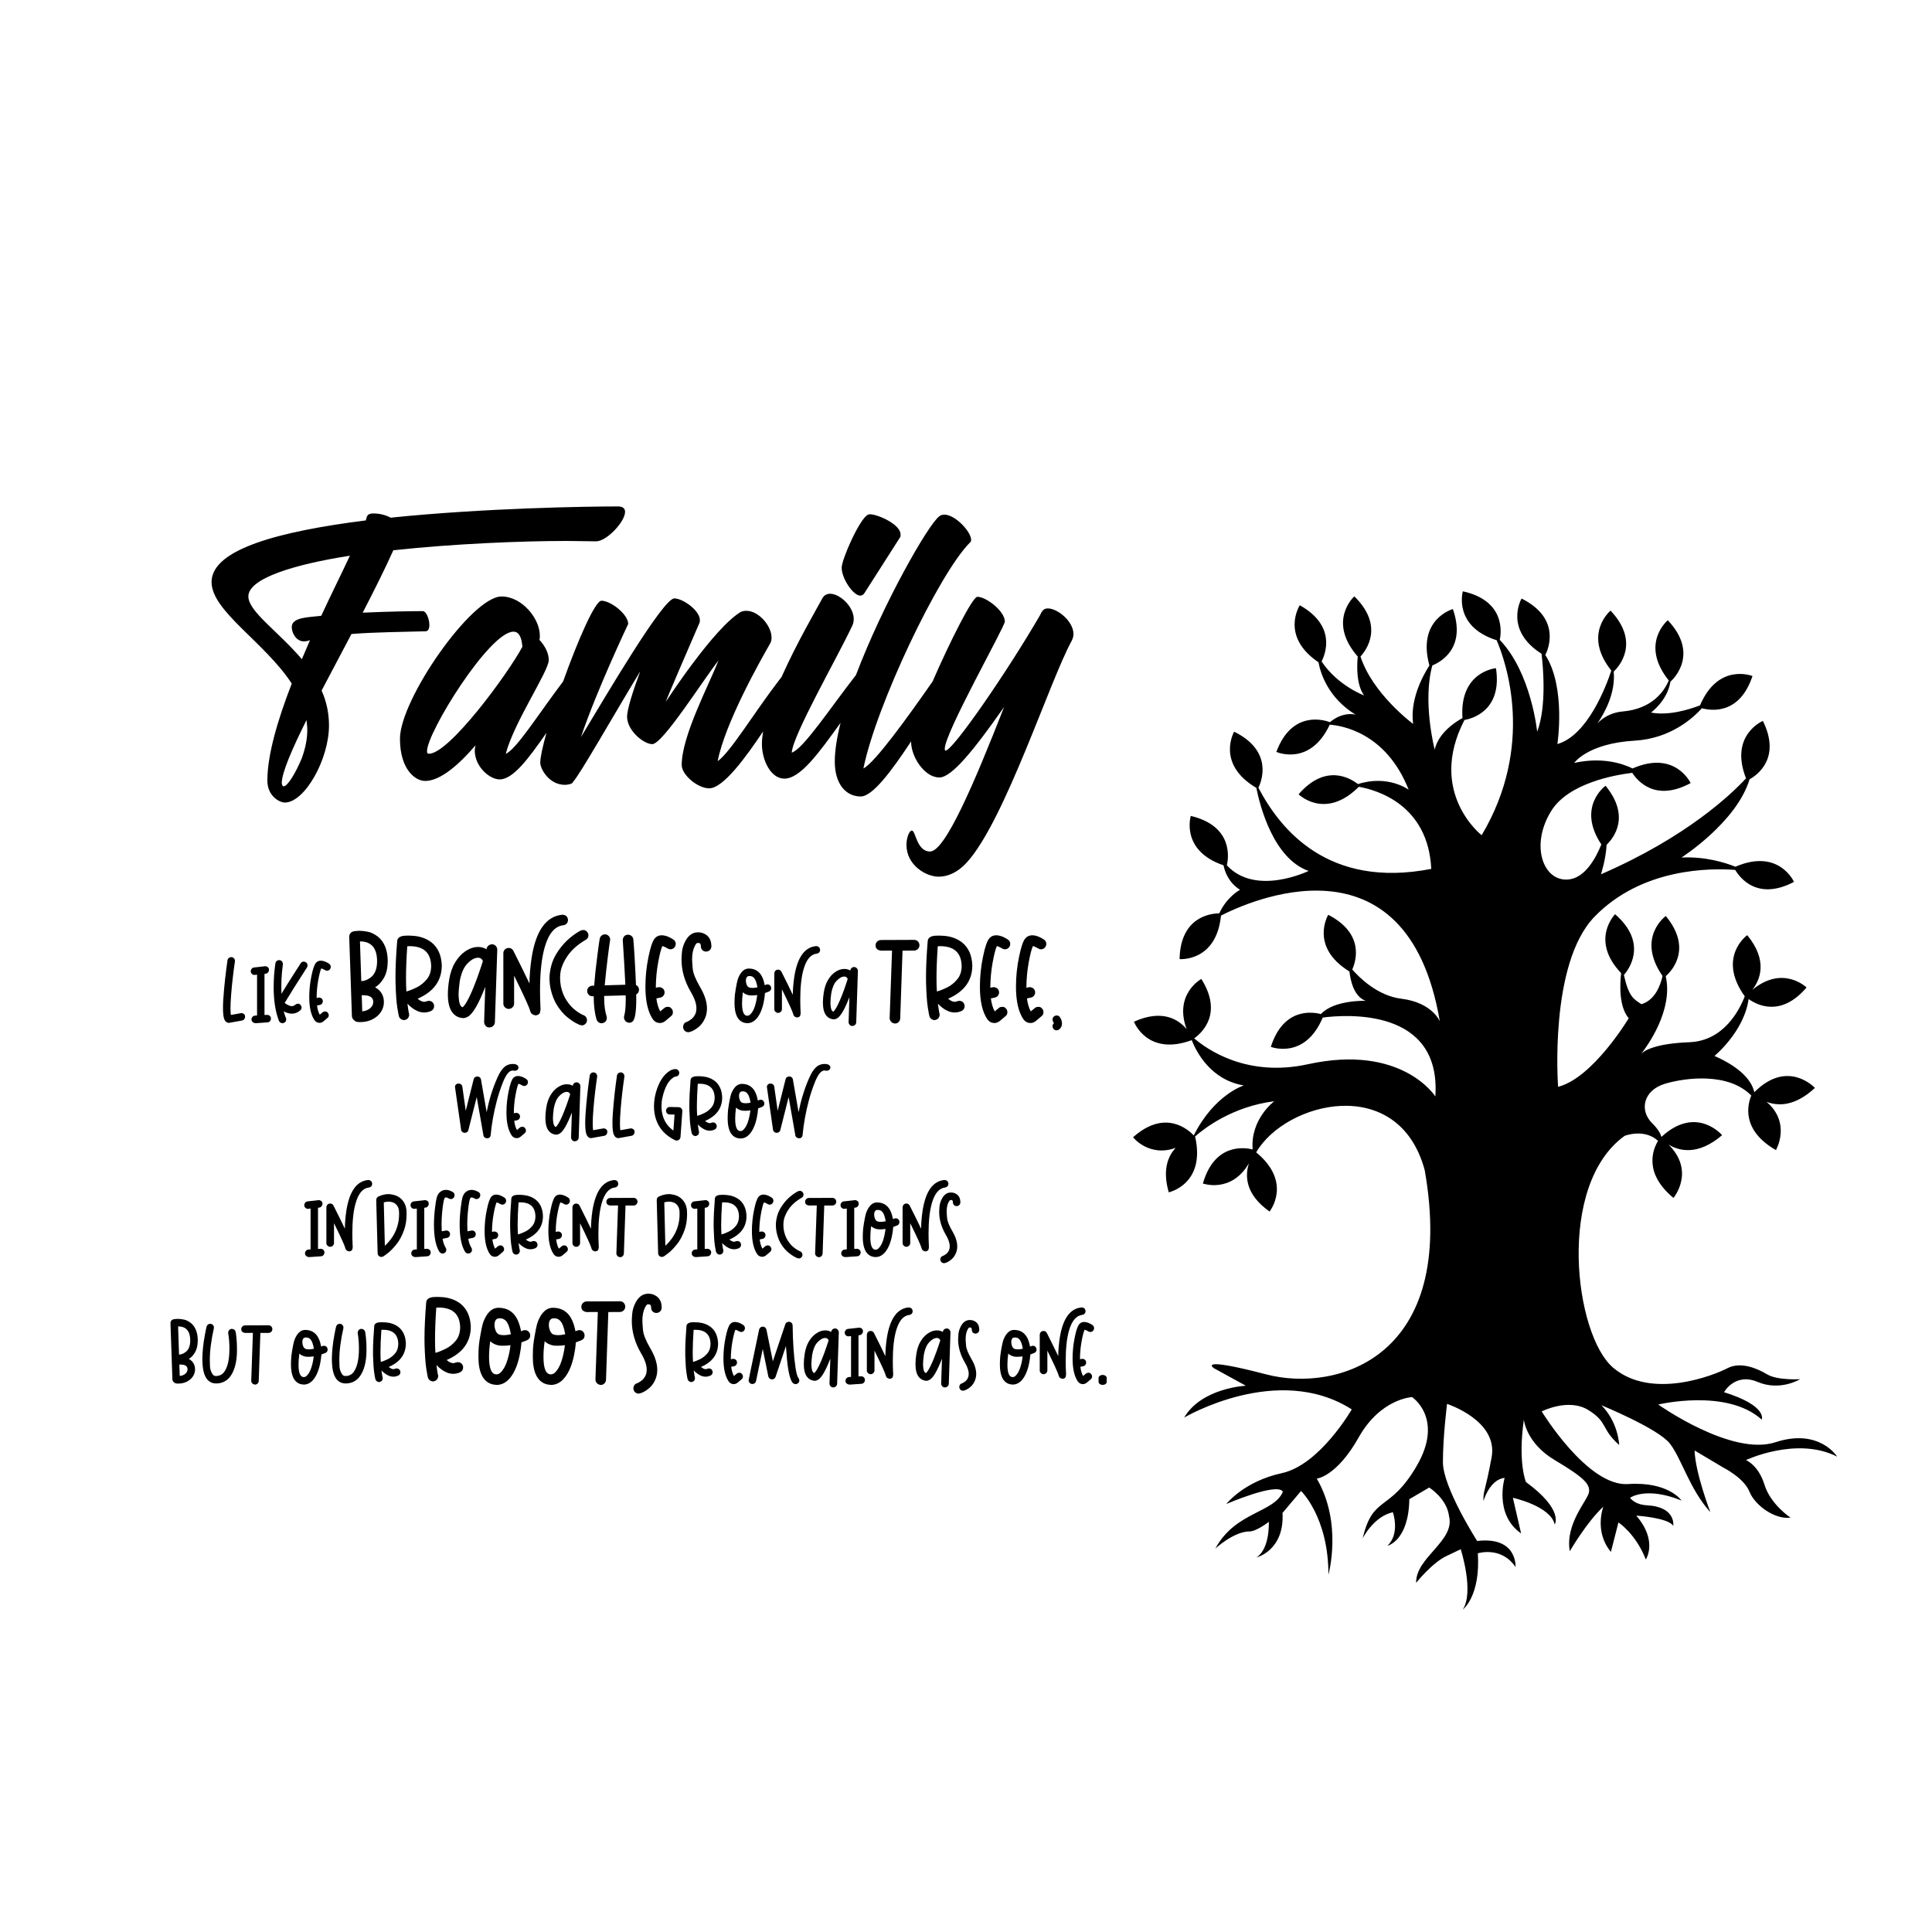
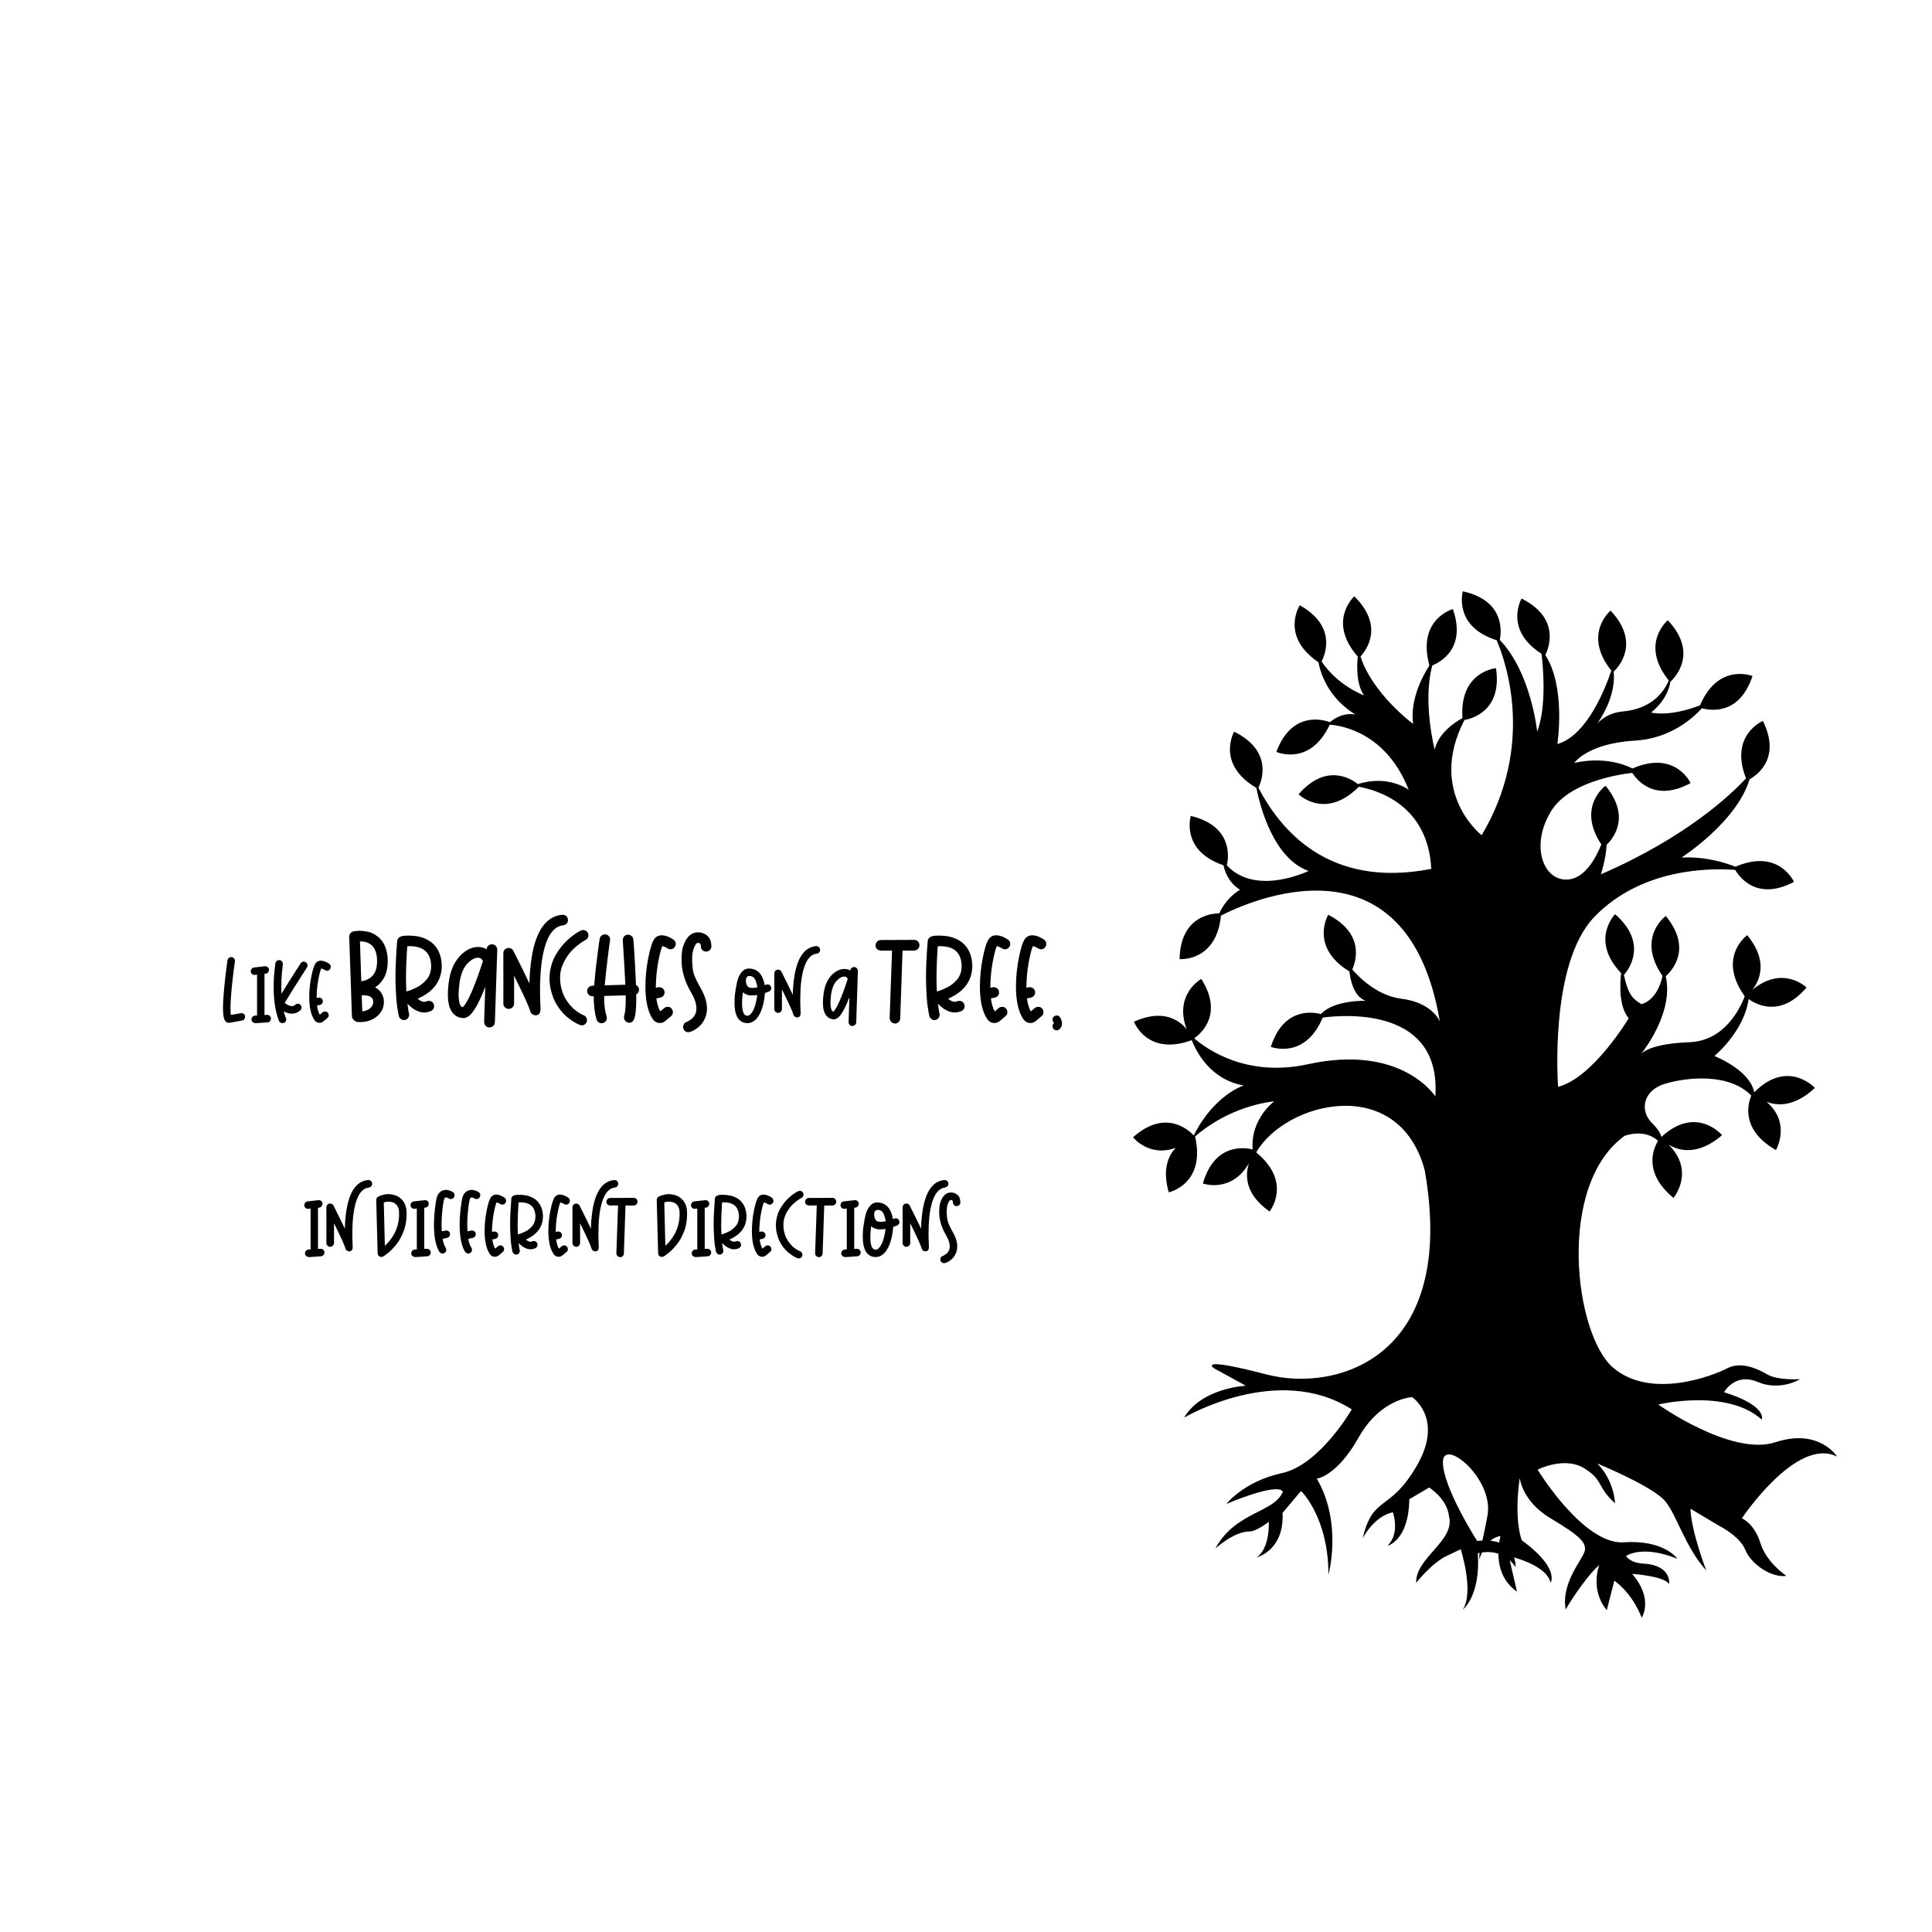
<svg xmlns="http://www.w3.org/2000/svg" version="1.1" id="Calque_1" x="0px" y="0px" viewBox="0 0 600 600" style="enable-background:new 0 0 600 600;" xml:space="preserve">
-   <path d="M570.54,452.37c0,0-5.53-8.94-19.16-4.47c-13.62,4.47-36.4-11.71-36.4-11.71s21.29-5.11,32.14,4.68  c0,0,1.92-4.26-11.71-8.51c0,0,3.41-6.17,10.43-3.19c7.02,2.98,13.2-0.85,13.2-0.85s-7.02,0.43-10.22-1.49  c-3.19-1.92-8.3-4.04-12.35-1.92c-4.04,2.13-23.63,10-35.55-0.21c-11.92-10.22-17.67-56.62,3.62-71.95c0,0,6.08-2.4,10.38,1.55  c-1.59,2.64-4.59,9.94,4.79,17.73c0,0,6.88-8.19-1.51-16.56c3.15,1.92,9.02,3.58,16.62-2.93c0,0-8-9.47-18.84,0.53  c-0.33-1.09-1.1-2.49-2.81-4.16c-4.15-4.04-2.87-10.32,3.94-12.35c6.49-1.93,19.74-3.54,26.77,3.68c-1.1,2.61-3.3,10.65,7.65,16.93  c0,0,4.86-8.33-2.92-15c3.41,1.33,8.7,1.58,15.03-4.31c0,0-8.41-9.15-18.83,1.35c-0.54-2.58-2.91-7.11-12.37-11.28  c0,0,9.18-7.49,10.61-17.67c2.64,1.89,10.06,5.72,17.99-3.59c0,0-7.34-7.14-16.85,0.75c2.37-3.02,5-9-1.57-17c0,0-9.51,6.8-0.77,19  c-1.65,4.26-6.52,13.84-17.19,14.25c-10.67,0.41-14,2.62-14.96,3.59c1.8-2.29,10.01-13.49,7.61-24.09c2.04-1.82,8.27-8.67,0.02-18.7  c0,0-9.3,6.67-1.01,18.63c-0.62,2.79-2.29,7.51-6.57,8.76c-2.27-1.52-3.96-2.21-5.42-9.09c1.14-1.28,7.84-9.64-2.75-18.85  c0,0-7.92,8,1.88,18.3c-0.41,3.55-0.71,10.4,2.35,14.01c0,0-11.07,18.52-21.93,21.29c0,0-2.9-38.12,11.28-52.79  c14.7-15.22,36.06-15.16,43.73-14.57c1.46,2.48,6.91,9.67,18.25,3.72c0,0-4.68-10.55-18.19-4.71c-3.35-1.34-9.41-3.2-16.75-2.86  c0,0,17.09-10.9,21.14-24.28c2.54-1.43,9.79-6.7,4.14-18.14c0,0-10.52,4.37-5.24,17.83c-4.49,4.87-18.37,18.21-45.05,29.8  c0,0,1.53-4.65,1.76-9.17c2.34-2.27,7.4-8.88-0.33-18.33c0,0-9.09,6.5-1.31,18.23c-1.7,4.22-5.01,10.32-10.12,10.87  c-7.88,0.85-12.13-10.54-5.43-21.29c5.4-8.66,19.76-11.17,25.15-11.82c1.74,2.68,7.29,9.06,18.13,3.18c0,0-4.78-10.35-18.03-4.54  c-3.02-1.48-9.34-3.65-18.12-1.72c0,0,4.15-6.07,18.84-6.92c10.99-0.64,17.98-6.93,20.81-10.06c2.78,0.76,11.68,2.15,15.71-10  c0,0-10.6-4.29-16.29,9.1c-3.21,1.24-9.71,3.31-15.23,2.24c0,0,5.1-3.69,6.03-9.57c1.08-0.98,8.97-8.72-0.81-19.1  c0,0-8.85,7.31,0.3,18.7c-1.29,3.09-4.92,8.83-14.36,9.64c-6.17,0.53-8.8,5.18-7.65,3.49c2.27-3.35,5.51-9.42,4.91-15.88  c1.52-1.44,8.42-8.97-0.98-18.94c0,0-8.8,7.28,0.24,18.63c-1.63,4.91-7.39,20.14-16.75,22.81c0,0,2.72-17.67-3.75-27.66  c0.85-1.66,5.06-11.29-7.37-17.53c0,0-5.63,9.63,6.2,17.15c0.5,4.15,1.61,16.43-1.36,24.21c0,0-1.81-18.31-11.61-28.51  c0.44-2.07,1.89-12.15-11.47-15.09c0,0-3.14,10.87,10.51,15.2c2.95,6.92,11.89,32.71-4.67,60.55c0,0-17.01-13.25-5.34-35.79  c2.45-0.43,11.78-2.95,9.79-16.09c0,0-11.4,0.97-10.41,15.49c-2.39,1.31-7.43,4.64-8.63,9.79c0,0-3.85-14.89-0.72-26.14  c2.66-1.08,10.58-5.41,6.37-17.5c0,0-11.24,3.1-7.29,17.51c-2.32,3.64-6.03,10.79-5.06,18.15c0,0-12.53-9.22-16.34-20.92  c1.75-1.91,7.49-9.47-1.92-18.69c0,0-8.56,7.67,1.07,18.7c-0.29,3.06-0.44,8.76,1.97,12.07c0,0-8.16-2.98-13.2-10.55  c1.23-2.42,4.59-11.08-6.77-17.45c0,0-6.22,9.57,5.8,17.7c0.71,3.73,3.15,11.12,11.51,16.27c0,0-3.81-1.14-7.95,2.34  c-1.71-0.65-11.78-3.84-16.64,9.23c0,0,10.41,4.66,16.58-8.45c3.5,0.24,17.47,2.31,24.51,20.19c0,0-6.4-4.76-15.76-1.74  c-2.16-1.71-9.95-6.64-18.42,3.17c0,0,8.25,8.13,18.7-2.34c5.51,0.97,21.53,5.5,22.5,25.5c-32.1,6.26-46.96-12.37-53.68-25.2  c0.91-1.85,4.78-11.35-7.54-17.41c0,0-5.75,9.98,6.89,17.45c1.17,5.79,5.36,21.97,16.23,25.8c0,0-16.39,8.01-25.38-1.75  c0.46-1.91,2.24-12.14-11.2-15.34c0,0-3.31,10.77,10.17,15.34c0.38,1.92,1.52,5.32,5.12,7.6c0,0-4.07,2.13-6.45,7.32  c-2.54,0.02-12.07,0.99-12.32,14.21c0,0,11.4,0.96,12.86-13.51c7.99-4.12,57.79-27.13,67.96,32.84c0,0-2.34-5.85-11.92-7.02  c-7.39-0.9-13.06-6.55-15.27-9.08c1.21-2.73,3.78-11.18-7.46-16.99c0,0-5.96,9.88,6.58,17.61c0.32,2.79,1.41,7.88,5.07,9.1  c0,0-9.83-0.34-13.93,4.12c-2.85-0.74-11.68-1.93-15.55,10.18c0,0,10.55,4.14,16.12-9.1c7.15-0.93,36.84-3.14,34.97,24.5  c0,0-10.37-16.41-39.59-10c-18.9,4.14-31.28-4.58-35.3-8.04c2.4-1.71,8.99-7.7,2.21-18.45c0,0-8.6,4.68-4.56,15.59  c-2.49-2.97-7.51-6.31-16.36-2.31c0,0,4.07,10.83,17.94,5.73c1.52,3.84,5.99,12.35,16.16,14.07c0,0-9.15,2.82-15.53,15.52  c-1.66-1.78-8.9-8.31-18.85,0.57c0,0,4.89,6.27,13.23,3.3c-2.39,2.56-4.16,6.82-2.14,13.8c0,0,11.56-2.5,8.18-17.36  c2.9-2.55,11.63-9.3,24.59-10.93c0,0-7.45,5.47-6.72,14.97c-2.62-0.65-11.85-1.95-15.45,10.58c0,0,8.81,3.16,14.31-6.3  c-1.21,3.68-1.34,9.55,6.39,15c0,0,7.27-9-4.15-18.37c9.09-15.72,44.19-24.63,52.34,5.52c10.22,58.11-27.14,69.18-49.17,63.44  c-22.03-5.75-16.28-1.92-16.28-1.92l9.9,5.43c0,0-13.73,0.64-19.16,9.9c0,0,29.06-17.24,52.05-2.55c0,0-9.9,17.24-21.71,19.8  s-17.24,9.58-17.24,9.58s15.75-6.81,17.56-3.83c-2.66,6.6-14.79,6.17-20.97,17.67c0,0,5.71-5.32,10.64-5.32  c2.13,0,5.96-2.98,5.96-2.98s0.43,8.3-3.83,11.07c0,0,8.73-2.13,8.09-13.84l5.75-6.81c0,0,8.51,8.09,8.51,25.97  c0,0,4.47-15.97-3.62-29.8c0,0,6.17-0.64,12.99-12.77c6.81-12.13,16.6-12.56,16.6-12.56s10,6.6,1.49,21.29  c-8.51,14.69-13.62,8.94-16.82,22.56c0,0,3.41-6.81,9.37-8.09c0,0,2.34,6.6-1.7,10.43c0,0,6.6-1.49,6.81-14.48l6.17-3.62  c0,0,5.53,3.41,6.17,8.94c1.92,7.66-10.43,12.77-10.22,20.65c0,0,4.9-6.17,9.37-8.3c4.47-2.13,4.47-2.13,4.47-2.13  s4.26,13.2,0.64,18.73c0,0,5.53-4.04,4.68-17.46c0,0,7.24-2.34,11.71,4.26c0,0,0.64-9.58-11.92-8.09c0,0-10.64-16.6-10.64-24.48  c0-7.88,1.28-18.09,1.28-18.09s15.97,5.11,13.84,16.6s-2.55,9.79-2.55,13.62c0,0,1.92-6.81,6.6-7.24c0,0-3.41,11.28,5.11,17.24  l-2.55-11.07c0,0,11.71,2.55,12.99,8.3c0,0,2.98-4.47-8.94-13.2c0,0-2.55-5.96-0.64-19.37c0,0,0.64,7.24,9.58,12.56  c8.94,5.32,11.07,7.45,10.64,10c-0.43,2.55-7.45,9.79-5.96,18.31c0,0,5.32-9.15,10.43-13.84c0,0-2.98,7.66,2.34,14.05l2.34-9.15  c0,0,5.32,3.41,8.51,11.5c0,0,3.83-5.75-2.98-13.62c0,0,10.01,0.64,11.5,3.19c0,0,0.93-5.91-8.09-6.39  c-4.04-0.21-5.32-2.34-5.32-2.34s4.9-3.62,15.97,0.85c0,0-4.04-5.96-16.6-5.11c-12.56,0.85-26.82-22.56-26.82-22.56  s8.3-4.26,14.48-0.43s3.83,5.75,9.58,10.86c0,0-0.21-7.02-5.53-12.35c0,0,17.67,7.24,21.29,11.92c3.62,4.68,6.17,14.26,12.56,21.29  c0,0-4.68-12.13-4.9-19.16l8.94,5.32c0,0,6.39,3.19,8.09,7.45c1.7,4.26,7.88,8.73,12.77,8.09c0,0-6.17-4.04-8.09-10.22  c-1.92-6.17-5.75-7.66-5.75-7.66S557.98,445.99,570.54,452.37z" />
-   <path d="M59.26,410.86c-0.77-0.58-1.49-0.94-2.21-1.07c-0.71-0.13-1.31-0.2-1.78-0.2c-0.16,0-0.3,0-0.44,0.01  c-0.57,0.04-0.88,0.09-0.96,0.12c-0.28,0.07-0.51,0.2-0.67,0.42c-0.17,0.22-0.26,0.46-0.26,0.75l0.6,17.49  c0.03,0.39,0.2,0.7,0.51,0.91c0.2,0.22,0.45,0.33,0.75,0.36l0.52,0.03c1.55,0,2.84-0.46,3.9-1.41c0.9-0.87,1.35-1.87,1.35-2.99  c0-1.07-0.36-1.96-1.09-2.66c-0.26-0.25-0.54-0.44-0.84-0.59c0.77-0.45,1.41-1.15,1.94-2.08c0.54-0.93,0.81-2.13,0.84-3.63  C61.42,413.86,60.69,412.03,59.26,410.86z M57.63,426.57c-0.45,0.42-1.06,0.67-1.81,0.75l-0.12-3.56l0.35,0.01  c1.47,0,2.19,0.49,2.19,1.49C58.24,425.75,58.04,426.18,57.63,426.57z M57.49,420c-0.68,0.45-1.29,0.67-1.86,0.67H55.6l-0.29-8.74  c2.51,0,3.77,1.47,3.77,4.41C59.07,418.1,58.53,419.32,57.49,420z M73.43,415.44c0.12,1.06,0.17,2.34,0.17,3.85  c-0.01,3.74-0.78,6.56-2.28,8.43c-1.09,1.29-2.51,1.93-4.25,1.93v-0.01c-1.13,0-2.06-0.45-2.8-1.35c-0.73-0.99-1.16-2.31-1.31-3.95  c-0.07-0.77-0.12-1.57-0.12-2.37c0-0.9,0.07-2.03,0.2-3.38c0.13-1.35,0.33-2.68,0.59-4.03c0.25-1.33,0.42-2.18,0.52-2.54  c0.09-0.32,0.26-0.57,0.52-0.73c0.19-0.12,0.39-0.17,0.61-0.17c0.44,0,0.77,0.19,1,0.55c0.1,0.19,0.16,0.38,0.16,0.6  c0,0.1-0.01,0.19-0.03,0.29c-0.36,1.51-0.67,3.24-0.93,5.17c-0.22,1.63-0.32,3.16-0.32,4.6c0,0.28,0.01,0.91,0.04,1.89  c0.03,0.97,0.32,1.86,0.87,2.63c0.23,0.32,0.55,0.48,0.97,0.48c1.03,0,1.86-0.38,2.48-1.12c1.15-1.48,1.73-3.93,1.73-7.36  c0-1.79-0.13-3.4-0.38-4.8l-0.01-0.17c0-0.26,0.09-0.51,0.25-0.73c0.22-0.3,0.52-0.46,0.9-0.46c0.26,0,0.51,0.09,0.74,0.25  c0.22,0.16,0.36,0.41,0.44,0.73C73.24,413.79,73.32,414.38,73.43,415.44z M84.24,411.93c0.22,0.22,0.33,0.49,0.35,0.83  c-0.01,0.33-0.12,0.61-0.35,0.84c-0.22,0.22-0.49,0.33-0.83,0.35l-2.55,0.01l-0.51,14.92c-0.01,0.33-0.15,0.59-0.38,0.81  c-0.23,0.22-0.51,0.32-0.84,0.32l0.04-0.03c-0.33-0.01-0.61-0.13-0.83-0.38c-0.22-0.23-0.32-0.51-0.32-0.83l0.52-14.83l-2.45,0.01  c-0.77-0.1-1.16-0.48-1.18-1.16c0.01-0.33,0.12-0.61,0.35-0.83c0.22-0.22,0.48-0.33,0.81-0.35l7.33-0.03  C83.75,411.6,84.02,411.7,84.24,411.93z M100.6,417.94c-0.16,0-0.3,0.03-0.44,0.09c-0.15,0.06-0.29,0.12-0.42,0.16  c-0.33-1.78-0.91-3.09-1.74-3.92c-0.83-0.84-1.92-1.25-3.25-1.25c-0.62,0.01-1.15,0.2-1.58,0.54c-0.44,0.35-0.78,0.75-1.06,1.2  c-0.28,0.46-0.48,0.89-0.61,1.25c-0.13,0.38-0.2,0.6-0.22,0.67c-0.15,0.54-0.32,1.42-0.54,2.68s-0.33,2.29-0.35,3.08  c-0.01,0.8-0.03,1.23-0.03,1.33c0,3.41,0.97,5.43,2.9,6.05c0.36,0.1,0.73,0.16,1.07,0.16V430c0.89,0,1.7-0.32,2.44-0.97  c1.2-1.1,2.09-2.92,2.63-5.43c0.22-1.06,0.36-2.05,0.42-2.96c0.65-0.23,1.06-0.39,1.22-0.46c0.48-0.22,0.71-0.57,0.71-1.06  c0-0.16-0.03-0.32-0.1-0.48C101.45,418.17,101.1,417.94,100.6,417.94z M96.72,424.64c-0.36,1.16-0.86,2.05-1.48,2.64  c-0.28,0.26-0.58,0.39-0.9,0.39c-1.09,0-1.63-1.29-1.63-3.86c0-1.07,0.09-2.22,0.26-3.44c0.28,0.28,0.61,0.49,0.97,0.65  c0.51,0.22,0.94,0.32,1.29,0.33c0.35,0.01,0.57,0.01,0.65,0.01c0.52,0,1.03-0.04,1.54-0.13C97.31,422.37,97.08,423.5,96.72,424.64z   M95.93,419.06c-0.41,0-0.75-0.06-1.06-0.16c-0.33-0.16-0.58-0.46-0.74-0.88s-0.23-0.83-0.23-1.19c0-0.51,0.1-0.9,0.32-1.15  c0.17-0.2,0.38-0.3,0.62-0.3l0.3-0.01c0.49,0,0.91,0.19,1.26,0.55c0.48,0.51,0.84,1.5,1.09,2.95  C96.92,418.98,96.4,419.06,95.93,419.06z M113.65,415.44c0.12,1.06,0.17,2.34,0.17,3.85c-0.01,3.74-0.78,6.56-2.28,8.43  c-1.09,1.29-2.51,1.93-4.25,1.93v-0.01c-1.13,0-2.06-0.45-2.8-1.35c-0.73-0.99-1.16-2.31-1.31-3.95c-0.07-0.77-0.12-1.57-0.12-2.37  c0-0.9,0.07-2.03,0.2-3.38c0.13-1.35,0.33-2.68,0.59-4.03c0.25-1.33,0.42-2.18,0.52-2.54c0.09-0.32,0.26-0.57,0.52-0.73  c0.19-0.12,0.39-0.17,0.61-0.17c0.44,0,0.77,0.19,1,0.55c0.1,0.19,0.16,0.38,0.16,0.6c0,0.1-0.01,0.19-0.03,0.29  c-0.36,1.51-0.67,3.24-0.93,5.17c-0.22,1.63-0.32,3.16-0.32,4.6c0,0.28,0.01,0.91,0.04,1.89c0.03,0.97,0.32,1.86,0.87,2.63  c0.23,0.32,0.55,0.48,0.97,0.48c1.03,0,1.86-0.38,2.48-1.12c1.15-1.48,1.73-3.93,1.73-7.36c0-1.79-0.13-3.4-0.38-4.8l-0.01-0.17  c0-0.26,0.09-0.51,0.25-0.73c0.22-0.3,0.52-0.46,0.9-0.46c0.26,0,0.51,0.09,0.74,0.25c0.22,0.16,0.36,0.41,0.44,0.73  C113.46,413.79,113.53,414.38,113.65,415.44z M117.68,429.24c0.01,0,0.02,0,0.02,0c0.01,0,0.01,0,0.02,0H117.68z M126.04,417.18  c-0.09-2.22-0.84-3.9-2.26-5.05c-1.09-0.83-2.39-1.31-3.89-1.44c-0.57-0.04-1.02-0.06-1.35-0.06c-0.65,0.01-1,0.04-1.04,0.07  c-0.77,0.13-1.2,0.49-1.28,1.1c-0.25,3.09-0.38,5.73-0.38,7.92c0,0.48,0,0.93,0.01,1.36c0.07,2.42,0.2,4.22,0.39,5.4  c0.2,1.19,0.3,1.81,0.35,1.87c0.07,0.26,0.22,0.46,0.44,0.62c0.21,0.16,0.44,0.24,0.68,0.24c0.09,0,0.19-0.01,0.28-0.04  c0.3-0.1,0.54-0.26,0.67-0.48c0.13-0.22,0.2-0.44,0.2-0.64c0-0.1-0.01-0.2-0.04-0.3c-0.04-0.01-0.16-0.73-0.35-2.15  c0.29,0.32,0.62,0.62,1.02,0.91c0.39,0.3,0.81,0.55,1.26,0.74s0.93,0.29,1.44,0.29c0.48,0,0.99-0.12,1.49-0.33  c0.45-0.25,0.67-0.59,0.67-1.07c0-0.16-0.03-0.32-0.1-0.48c-0.22-0.45-0.57-0.68-1.04-0.68c-0.16,0-0.33,0.03-0.51,0.1  c-0.17,0.07-0.35,0.12-0.52,0.12c-0.16,0-0.33-0.03-0.51-0.1c-0.35-0.13-0.67-0.33-0.94-0.58  C124.27,422.99,126.04,420.54,126.04,417.18z M122.73,420.28c-0.64,0.77-1.38,1.36-2.23,1.79c-0.86,0.42-1.61,0.73-2.25,0.88  c-0.06-0.86-0.09-1.84-0.09-2.95c0-1.95,0.09-4.28,0.28-7c0.16-0.01,0.32-0.03,0.49-0.03c3.09,0,4.67,1.44,4.76,4.32  C123.69,418.5,123.37,419.51,122.73,420.28z M146.21,412.01c-0.12-3.13-1.19-5.51-3.19-7.13c-1.54-1.17-3.38-1.84-5.49-2.03  c-0.8-0.06-1.43-0.08-1.9-0.08c-0.92,0.02-1.41,0.06-1.47,0.1c-1.08,0.18-1.7,0.7-1.8,1.56c-0.35,4.36-0.53,8.09-0.53,11.18  c0,0.68,0,1.31,0.02,1.92c0.1,3.42,0.29,5.96,0.55,7.62c0.29,1.68,0.43,2.56,0.49,2.64c0.1,0.37,0.31,0.66,0.61,0.88  c0.3,0.22,0.62,0.34,0.96,0.34c0.13,0,0.26-0.02,0.4-0.06c0.43-0.14,0.76-0.37,0.94-0.68c0.18-0.31,0.29-0.61,0.29-0.9  c0-0.14-0.02-0.29-0.06-0.43c-0.06-0.02-0.23-1.02-0.49-3.03c0.41,0.45,0.88,0.88,1.43,1.29c0.55,0.43,1.15,0.78,1.78,1.04  c0.63,0.27,1.31,0.41,2.03,0.41c0.68,0,1.39-0.16,2.11-0.47c0.63-0.35,0.94-0.84,0.94-1.51c0-0.23-0.04-0.45-0.14-0.68  c-0.31-0.63-0.8-0.96-1.47-0.96c-0.23,0-0.47,0.04-0.72,0.14s-0.49,0.16-0.74,0.16c-0.23,0-0.47-0.04-0.72-0.14  c-0.49-0.18-0.94-0.47-1.33-0.82C143.71,420.2,146.21,416.74,146.21,412.01z M141.54,416.37c-0.9,1.09-1.95,1.93-3.15,2.52  c-1.21,0.59-2.27,1.02-3.17,1.25c-0.08-1.21-0.12-2.6-0.12-4.16c0-2.74,0.12-6.04,0.39-9.87c0.23-0.02,0.45-0.04,0.7-0.04  c4.36,0,6.59,2.03,6.72,6.1C142.89,413.88,142.44,415.29,141.54,416.37z M134.42,429.03c0.01,0,0.02,0,0.03,0c0.01,0,0.02,0,0.03,0  H134.42z M163.02,413.08c-0.23,0-0.43,0.04-0.61,0.12c-0.21,0.08-0.41,0.16-0.59,0.23c-0.47-2.52-1.29-4.36-2.46-5.53  c-1.17-1.19-2.7-1.76-4.59-1.76c-0.88,0.02-1.62,0.29-2.23,0.76c-0.61,0.49-1.11,1.06-1.5,1.7c-0.39,0.66-0.68,1.25-0.86,1.76  c-0.18,0.53-0.29,0.84-0.31,0.94c-0.2,0.76-0.45,2.01-0.76,3.79c-0.31,1.78-0.47,3.24-0.49,4.34c-0.02,1.13-0.04,1.74-0.04,1.88  c0,4.81,1.37,7.66,4.1,8.54c0.51,0.14,1.02,0.23,1.52,0.23v0.02c1.25,0,2.4-0.45,3.44-1.37c1.7-1.56,2.95-4.12,3.71-7.66  c0.31-1.49,0.51-2.89,0.59-4.18c0.92-0.33,1.5-0.55,1.72-0.66c0.68-0.31,1-0.8,1-1.5c0-0.23-0.04-0.45-0.14-0.68  C164.21,413.4,163.72,413.08,163.02,413.08z M157.53,422.54c-0.51,1.64-1.21,2.89-2.09,3.73c-0.39,0.37-0.82,0.55-1.27,0.55  c-1.54,0-2.29-1.82-2.29-5.45c0-1.52,0.12-3.13,0.37-4.85c0.39,0.39,0.86,0.7,1.37,0.92c0.72,0.31,1.33,0.45,1.82,0.47  c0.49,0.02,0.8,0.02,0.92,0.02c0.74,0,1.45-0.06,2.17-0.18C158.37,419.32,158.04,420.92,157.53,422.54z M156.43,414.65  c-0.57,0-1.06-0.08-1.49-0.23c-0.47-0.22-0.82-0.66-1.04-1.25c-0.23-0.59-0.33-1.17-0.33-1.68c0-0.72,0.14-1.27,0.45-1.62  c0.25-0.29,0.53-0.43,0.88-0.43l0.43-0.02c0.7,0,1.29,0.27,1.78,0.78c0.68,0.72,1.19,2.11,1.54,4.16  C157.82,414.55,157.08,414.65,156.43,414.65z M179.91,413.08c-0.23,0-0.43,0.04-0.61,0.12c-0.21,0.08-0.41,0.16-0.59,0.23  c-0.47-2.52-1.29-4.36-2.46-5.53c-1.17-1.19-2.7-1.76-4.59-1.76c-0.88,0.02-1.62,0.29-2.23,0.76c-0.61,0.49-1.11,1.06-1.5,1.7  c-0.39,0.66-0.68,1.25-0.86,1.76c-0.18,0.53-0.29,0.84-0.31,0.94c-0.2,0.76-0.45,2.01-0.76,3.79c-0.31,1.78-0.47,3.24-0.49,4.34  c-0.02,1.13-0.04,1.74-0.04,1.88c0,4.81,1.37,7.66,4.1,8.54c0.51,0.14,1.02,0.23,1.52,0.23v0.02c1.25,0,2.4-0.45,3.44-1.37  c1.7-1.56,2.95-4.12,3.71-7.66c0.31-1.49,0.51-2.89,0.59-4.18c0.92-0.33,1.5-0.55,1.72-0.66c0.68-0.31,1-0.8,1-1.5  c0-0.23-0.04-0.45-0.14-0.68C181.1,413.4,180.61,413.08,179.91,413.08z M174.43,422.54c-0.51,1.64-1.21,2.89-2.09,3.73  c-0.39,0.37-0.82,0.55-1.27,0.55c-1.54,0-2.29-1.82-2.29-5.45c0-1.52,0.12-3.13,0.37-4.85c0.39,0.39,0.86,0.7,1.37,0.92  c0.72,0.31,1.33,0.45,1.82,0.47c0.49,0.02,0.8,0.02,0.92,0.02c0.74,0,1.45-0.06,2.17-0.18  C175.26,419.32,174.94,420.92,174.43,422.54z M173.32,414.65c-0.57,0-1.06-0.08-1.5-0.23c-0.47-0.22-0.82-0.66-1.04-1.25  c-0.23-0.59-0.33-1.17-0.33-1.68c0-0.72,0.14-1.27,0.45-1.62c0.25-0.29,0.53-0.43,0.88-0.43l0.43-0.02c0.7,0,1.29,0.27,1.78,0.78  c0.68,0.72,1.19,2.11,1.54,4.16C174.71,414.55,173.97,414.65,173.32,414.65z M193.69,404.6c0.31,0.31,0.47,0.7,0.49,1.17  c-0.02,0.47-0.16,0.86-0.49,1.19c-0.31,0.31-0.7,0.47-1.17,0.49l-3.6,0.02l-0.72,21.05c-0.02,0.47-0.21,0.84-0.53,1.15  c-0.33,0.31-0.72,0.45-1.19,0.45l0.06-0.04c-0.47-0.02-0.86-0.18-1.17-0.53c-0.31-0.33-0.45-0.72-0.45-1.17l0.74-20.93l-3.46,0.02  c-1.09-0.14-1.64-0.68-1.66-1.64c0.02-0.47,0.16-0.86,0.49-1.17c0.31-0.31,0.68-0.47,1.15-0.49l10.34-0.04  C193,404.13,193.39,404.27,193.69,404.6z M205.49,406.09c0,0.51-0.18,0.92-0.55,1.25c-0.31,0.27-0.7,0.41-1.13,0.41  c-0.47,0-0.86-0.18-1.19-0.53c-0.27-0.31-0.41-0.7-0.41-1.17c0-0.39-0.08-0.66-0.27-0.84c-0.1-0.1-0.37-0.14-0.78-0.14  c-0.23,0-0.51,0.33-0.84,0.98c-0.55,1.09-0.82,2.44-0.82,4.1c0,0.47,0.06,1.39,0.18,2.81c0.1,1.41,0.86,3.32,2.25,5.73  c1.45,2.44,2.19,4.67,2.19,6.72c0,0.96-0.16,1.88-0.49,2.76c-0.51,1.27-1.21,2.27-2.11,3.01c-1.04,0.86-2.05,1.39-2.99,1.6  l-0.2,0.02c-0.31,0-0.61-0.08-0.92-0.29c-0.31-0.18-0.51-0.49-0.63-0.88c-0.06-0.18-0.08-0.35-0.08-0.51c0-0.27,0.08-0.53,0.25-0.86  c0.16-0.31,0.45-0.53,0.88-0.68c0.41-0.14,0.88-0.41,1.43-0.84c0.55-0.41,0.98-1,1.31-1.76c0.18-0.49,0.27-1.02,0.27-1.6  c0-1.43-0.57-3.11-1.7-5.02c-1.95-3.32-2.93-6.7-2.93-10.14c0-0.47,0.04-1.25,0.14-2.33c0.1-1.08,0.43-2.19,1.02-3.34  c0.98-1.86,2.29-2.78,3.95-2.78c0.66,0,1.23,0.1,1.72,0.33C204.67,402.78,205.49,404.11,205.49,406.09z M223.01,417.18  c-0.09-2.22-0.84-3.9-2.26-5.05c-1.09-0.83-2.39-1.31-3.89-1.44c-0.57-0.04-1.02-0.06-1.35-0.06c-0.65,0.01-1,0.04-1.04,0.07  c-0.77,0.13-1.2,0.49-1.28,1.1c-0.25,3.09-0.38,5.73-0.38,7.92c0,0.48,0,0.93,0.01,1.36c0.07,2.42,0.2,4.22,0.39,5.4  c0.2,1.19,0.3,1.81,0.35,1.87c0.07,0.26,0.22,0.46,0.44,0.62c0.21,0.16,0.44,0.24,0.68,0.24c0.09,0,0.19-0.01,0.28-0.04  c0.3-0.1,0.54-0.26,0.67-0.48c0.13-0.22,0.2-0.44,0.2-0.64c0-0.1-0.01-0.2-0.04-0.3c-0.04-0.01-0.16-0.73-0.35-2.15  c0.29,0.32,0.62,0.62,1.02,0.91c0.39,0.3,0.81,0.55,1.26,0.74s0.93,0.29,1.44,0.29c0.48,0,0.99-0.12,1.49-0.33  c0.45-0.25,0.67-0.59,0.67-1.07c0-0.16-0.03-0.32-0.1-0.48c-0.22-0.45-0.57-0.68-1.04-0.68c-0.16,0-0.33,0.03-0.51,0.1  c-0.17,0.07-0.35,0.12-0.52,0.12c-0.16,0-0.33-0.03-0.51-0.1c-0.35-0.13-0.67-0.33-0.94-0.58  C221.24,422.99,223.01,420.54,223.01,417.18z M219.7,420.28c-0.64,0.77-1.38,1.36-2.23,1.79c-0.86,0.42-1.61,0.73-2.25,0.88  c-0.06-0.86-0.09-1.84-0.09-2.95c0-1.95,0.09-4.28,0.28-7c0.16-0.01,0.32-0.03,0.49-0.03c3.09,0,4.67,1.44,4.76,4.32  C220.66,418.5,220.34,419.51,219.7,420.28z M214.65,429.24c0.01,0,0.02,0,0.02,0c0.01,0,0.01,0,0.02,0H214.65z M231.35,412.5  c0,0.22-0.06,0.42-0.19,0.62c-0.25,0.36-0.57,0.54-0.99,0.54c-0.22,0-0.42-0.06-0.61-0.19c-0.19-0.12-0.39-0.22-0.61-0.32  s-0.39-0.16-0.55-0.2c-0.3,0.67-0.61,1.87-0.93,3.61s-0.49,3.6-0.51,5.56c0.39-0.09,0.64-0.13,0.74-0.13c0.25,0,0.48,0.07,0.71,0.22  c0.32,0.22,0.48,0.54,0.48,0.96c0,0.23-0.07,0.46-0.23,0.68s-0.39,0.38-0.71,0.45l-0.86,0.17c0.13,1.13,0.42,2.09,0.84,2.86  l0.87-0.73c0.22-0.19,0.46-0.28,0.73-0.28c0.04,0,0.15,0,0.32,0.01c0.17,0.01,0.38,0.15,0.59,0.39c0.19,0.23,0.28,0.48,0.28,0.75  c0,0.03,0,0.13-0.03,0.3c-0.01,0.17-0.15,0.38-0.39,0.59l-1.23,1.04c-0.38,0.3-0.8,0.46-1.25,0.46l0.04-0.01  c-0.62,0-1.13-0.26-1.54-0.8c-1.1-1.6-1.65-3.99-1.65-7.2c0-2.16,0.22-4.34,0.67-6.51c0.44-2.16,0.9-3.54,1.41-4.12  c0.39-0.45,0.89-0.67,1.49-0.67c0.48,0,1.02,0.13,1.61,0.39c0.41,0.19,0.73,0.38,0.96,0.54  C231.18,411.74,231.35,412.08,231.35,412.5z M247.94,427.91c0.19,0.23,0.29,0.49,0.29,0.77c0,0.01,0,0.12-0.01,0.29  c-0.01,0.17-0.13,0.38-0.36,0.59c-0.25,0.2-0.51,0.3-0.8,0.3l-0.26-0.06c-0.83-0.04-1.51-1.6-2.02-4.64  c-0.26-1.55-0.49-3.93-0.7-7.13l-3.22,9.58c-0.22,0.52-0.59,0.78-1.16,0.78c-0.58-0.07-0.94-0.38-1.09-0.93l-1.73-8.52l-2.08,9.94  c-0.06,0.28-0.19,0.51-0.41,0.68c-0.22,0.17-0.45,0.26-0.73,0.26c-0.42,0-0.75-0.17-0.97-0.54c-0.13-0.19-0.19-0.41-0.19-0.64  c0.01-0.16,1.09-5.4,3.25-15.72c0.07-0.28,0.2-0.49,0.42-0.67c0.2-0.17,0.45-0.26,0.73-0.26c0.28,0.01,0.52,0.1,0.74,0.28  c0.2,0.17,0.33,0.41,0.39,0.68l1.99,9.81l3.86-11.48c0.1-0.28,0.26-0.49,0.51-0.62c0.19-0.12,0.39-0.17,0.61-0.17  c0.35,0,0.64,0.13,0.87,0.39c0.19,0.22,0.28,0.46,0.29,0.75c0.07,5.25,0.36,9.62,0.9,13.1C247.31,426.44,247.6,427.49,247.94,427.91  z M259.32,412.56c-0.25,0-0.46,0.07-0.65,0.2c-0.25,0.16-0.41,0.38-0.49,0.67c-0.01,0.04-0.01,0.09-0.03,0.13  c-0.01,0.04-0.03,0.07-0.03,0.09c-0.54-0.33-1.16-0.49-1.84-0.49c-0.99,0-1.97,0.35-2.96,1.06c-0.8,0.57-1.51,1.36-2.12,2.39  c-0.62,1.03-1.04,2.29-1.29,3.79c-0.19,1.19-0.28,2.25-0.28,3.19c0,1.81,0.33,3.15,1.02,4.02c0.54,0.68,1.23,1.07,2.09,1.18  c0.09,0.01,0.17,0.03,0.26,0.03c0.35,0,0.71-0.12,1.09-0.35c1.09-0.65,2.34-2.83,3.77-6.53l-0.25,7.71c0,0.33,0.12,0.62,0.33,0.87  c0.22,0.25,0.51,0.36,0.84,0.36l-0.01-0.01c0.32,0,0.6-0.1,0.83-0.32c0.23-0.22,0.36-0.49,0.38-0.81l0.52-15.95  c0-0.3-0.09-0.57-0.28-0.78C259.98,412.7,259.69,412.56,259.32,412.56z M254.85,423.05c-0.83,1.87-1.48,2.99-1.99,3.37  c-0.36-0.1-0.62-0.52-0.75-1.28c-0.09-0.54-0.13-1.03-0.13-1.45c0-0.75,0.09-1.74,0.25-2.95c0.3-1.74,0.86-3.03,1.63-3.86  c0.86-0.91,1.65-1.36,2.42-1.36c0.48,0,0.8,0.2,0.99,0.61c0.01,0.04,0.04,0.09,0.07,0.13C256.49,418.91,255.67,421.17,254.85,423.05  z M268.23,427.71c0.25,0.22,0.38,0.51,0.38,0.87c0,0.29-0.1,0.55-0.29,0.78s-0.45,0.36-0.78,0.39l-3.74,0.26l0.03-0.03  c-0.36,0-0.65-0.12-0.9-0.33c-0.25-0.22-0.36-0.49-0.36-0.8s0.1-0.58,0.3-0.81c0.19-0.22,0.45-0.35,0.78-0.39l0.65-0.04v-12.68  l-0.8,0.09c-0.3,0-0.55-0.1-0.77-0.29c-0.26-0.23-0.39-0.52-0.39-0.87c0-0.28,0.09-0.52,0.28-0.75c0.17-0.23,0.42-0.36,0.75-0.41  l3.5-0.39c0.26,0,0.52,0.1,0.77,0.29c0.25,0.19,0.36,0.48,0.36,0.87c0,0.28-0.09,0.52-0.28,0.75c-0.19,0.23-0.44,0.38-0.75,0.42  l-0.36,0.04v12.78l0.86-0.04C267.75,427.42,268.01,427.52,268.23,427.71z M283.04,406.33c0.26,0.23,0.39,0.54,0.39,0.9  c0,0.28-0.09,0.54-0.28,0.75s-0.44,0.35-0.77,0.39c-1.87,0.22-3.24,1.86-4.11,4.95c-0.67,2.39-1,5.51-1,9.37  c0,1.12,0.03,2.31,0.09,3.57c0.01,0.14,0.03,0.29,0.03,0.42c0,0.28-0.04,0.57-0.13,0.9c-0.09,0.33-0.39,0.54-0.9,0.62  c-0.04,0.01-0.09,0.01-0.13,0.01l0.06-0.03c-0.2,0-0.42-0.07-0.68-0.22c-0.25-0.13-0.42-0.41-0.52-0.8  c-0.19-0.75-1.35-3.32-3.51-7.71v6.14c0,0.32-0.12,0.59-0.35,0.83c-0.23,0.23-0.51,0.35-0.84,0.35c-0.32,0-0.59-0.12-0.83-0.35  c-0.23-0.22-0.35-0.49-0.35-0.81v-11.1c0-0.28,0.09-0.51,0.25-0.73c0.23-0.29,0.54-0.44,0.93-0.44c0.46,0,0.81,0.22,1.03,0.64  c1.18,2.32,2.37,4.72,3.54,7.18c0.01-1.81,0.17-3.69,0.46-5.64c0.94-5.98,3.19-9.14,6.75-9.49  C282.52,406.05,282.81,406.14,283.04,406.33z M294,412.56c-0.25,0-0.46,0.07-0.65,0.2c-0.25,0.16-0.41,0.38-0.49,0.67  c-0.01,0.04-0.01,0.09-0.03,0.13c-0.01,0.04-0.03,0.07-0.03,0.09c-0.54-0.33-1.16-0.49-1.84-0.49c-0.99,0-1.97,0.35-2.96,1.06  c-0.8,0.57-1.51,1.36-2.12,2.39c-0.62,1.03-1.04,2.29-1.29,3.79c-0.19,1.19-0.28,2.25-0.28,3.19c0,1.81,0.33,3.15,1.02,4.02  c0.54,0.68,1.23,1.07,2.09,1.18c0.09,0.01,0.17,0.03,0.26,0.03c0.35,0,0.71-0.12,1.09-0.35c1.09-0.65,2.34-2.83,3.77-6.53  l-0.25,7.71c0,0.33,0.12,0.62,0.33,0.87c0.22,0.25,0.51,0.36,0.84,0.36l-0.01-0.01c0.32,0,0.6-0.1,0.83-0.32  c0.23-0.22,0.36-0.49,0.38-0.81l0.52-15.95c0-0.3-0.09-0.57-0.28-0.78C294.65,412.7,294.36,412.56,294,412.56z M289.53,423.05  c-0.83,1.87-1.48,2.99-1.99,3.37c-0.36-0.1-0.62-0.52-0.75-1.28c-0.09-0.54-0.13-1.03-0.13-1.45c0-0.75,0.09-1.74,0.25-2.95  c0.3-1.74,0.86-3.03,1.63-3.86c0.86-0.91,1.65-1.36,2.42-1.36c0.48,0,0.8,0.2,0.99,0.61c0.01,0.04,0.04,0.09,0.07,0.13  C291.17,418.91,290.34,421.17,289.53,423.05z M304.12,412.99c0,0.36-0.13,0.65-0.39,0.88c-0.22,0.19-0.49,0.29-0.8,0.29  c-0.33,0-0.61-0.13-0.84-0.38c-0.19-0.22-0.29-0.49-0.29-0.83c0-0.28-0.06-0.46-0.19-0.59c-0.07-0.07-0.26-0.1-0.55-0.1  c-0.16,0-0.36,0.23-0.59,0.7c-0.39,0.77-0.58,1.73-0.58,2.9c0,0.33,0.04,0.99,0.13,1.99c0.07,1,0.61,2.35,1.6,4.06  c1.03,1.73,1.55,3.31,1.55,4.76c0,0.68-0.12,1.33-0.35,1.96c-0.36,0.9-0.86,1.61-1.49,2.13c-0.74,0.61-1.45,0.99-2.12,1.13  l-0.14,0.01c-0.22,0-0.44-0.06-0.65-0.2c-0.22-0.13-0.36-0.35-0.45-0.62c-0.04-0.13-0.06-0.25-0.06-0.36c0-0.19,0.06-0.38,0.17-0.61  c0.12-0.22,0.32-0.38,0.62-0.48c0.29-0.1,0.62-0.29,1.02-0.59c0.39-0.29,0.7-0.71,0.93-1.25c0.13-0.35,0.19-0.73,0.19-1.13  c0-1.02-0.41-2.21-1.21-3.55c-1.38-2.35-2.08-4.75-2.08-7.18c0-0.33,0.03-0.88,0.1-1.65c0.07-0.77,0.31-1.55,0.73-2.37  c0.7-1.32,1.63-1.97,2.8-1.97c0.46,0,0.87,0.07,1.22,0.23C303.54,410.64,304.12,411.58,304.12,412.99z M320.76,417.94  c-0.16,0-0.3,0.03-0.44,0.09c-0.15,0.06-0.29,0.12-0.42,0.16c-0.33-1.78-0.91-3.09-1.74-3.92c-0.83-0.84-1.92-1.25-3.25-1.25  c-0.62,0.01-1.15,0.2-1.58,0.54c-0.44,0.35-0.78,0.75-1.06,1.2c-0.28,0.46-0.48,0.89-0.61,1.25c-0.13,0.38-0.2,0.6-0.22,0.67  c-0.15,0.54-0.32,1.42-0.54,2.68s-0.33,2.29-0.35,3.08c-0.01,0.8-0.03,1.23-0.03,1.33c0,3.41,0.97,5.43,2.9,6.05  c0.36,0.1,0.73,0.16,1.07,0.16V430c0.89,0,1.7-0.32,2.44-0.97c1.2-1.1,2.09-2.92,2.63-5.43c0.22-1.06,0.36-2.05,0.42-2.96  c0.65-0.23,1.06-0.39,1.22-0.46c0.48-0.22,0.71-0.57,0.71-1.06c0-0.16-0.03-0.32-0.1-0.48C321.6,418.17,321.26,417.94,320.76,417.94  z M316.87,424.64c-0.36,1.16-0.86,2.05-1.48,2.64c-0.28,0.26-0.58,0.39-0.9,0.39c-1.09,0-1.63-1.29-1.63-3.86  c0-1.07,0.09-2.22,0.26-3.44c0.28,0.28,0.61,0.49,0.97,0.65c0.51,0.22,0.94,0.32,1.29,0.33c0.35,0.01,0.57,0.01,0.65,0.01  c0.52,0,1.03-0.04,1.54-0.13C317.47,422.37,317.24,423.5,316.87,424.64z M316.09,419.06c-0.41,0-0.75-0.06-1.06-0.16  c-0.33-0.16-0.58-0.46-0.74-0.88c-0.16-0.42-0.23-0.83-0.23-1.19c0-0.51,0.1-0.9,0.32-1.15c0.17-0.2,0.38-0.3,0.62-0.3l0.3-0.01  c0.49,0,0.92,0.19,1.26,0.55c0.48,0.51,0.84,1.5,1.09,2.95C317.08,418.98,316.55,419.06,316.09,419.06z M331.96,413.32  c-0.67,2.39-1,5.51-1,9.37c0,1.12,0.03,2.31,0.09,3.57c0.01,0.14,0.03,0.29,0.03,0.42c0,0.28-0.04,0.57-0.13,0.9  s-0.39,0.54-0.9,0.62c-0.04,0.01-0.09,0.01-0.13,0.01l0.06-0.03c-0.2,0-0.42-0.07-0.68-0.22c-0.25-0.13-0.42-0.41-0.52-0.8  c-0.19-0.75-1.35-3.32-3.51-7.71v6.14c0,0.32-0.12,0.59-0.35,0.83c-0.23,0.23-0.51,0.35-0.84,0.35c-0.32,0-0.59-0.12-0.83-0.35  c-0.23-0.22-0.35-0.49-0.35-0.81v-11.1c0-0.28,0.09-0.51,0.25-0.73c0.23-0.29,0.54-0.44,0.93-0.44c0.46,0,0.81,0.22,1.03,0.64  c1.17,2.32,2.37,4.72,3.54,7.18c0.01-1.81,0.17-3.69,0.46-5.64c0.94-5.98,3.19-9.14,6.75-9.49c0.35,0,0.64,0.09,0.87,0.28  c0.26,0.23,0.39,0.54,0.39,0.9c0,0.28-0.09,0.54-0.28,0.75s-0.44,0.35-0.77,0.39C334.2,408.59,332.83,410.23,331.96,413.32z   M339.78,412.5c0,0.22-0.06,0.42-0.19,0.62c-0.25,0.36-0.57,0.54-0.99,0.54c-0.22,0-0.42-0.06-0.61-0.19  c-0.19-0.12-0.39-0.22-0.61-0.32c-0.22-0.1-0.39-0.16-0.55-0.2c-0.3,0.67-0.61,1.87-0.93,3.61s-0.49,3.6-0.51,5.56  c0.39-0.09,0.64-0.13,0.74-0.13c0.25,0,0.48,0.07,0.71,0.22c0.32,0.22,0.48,0.54,0.48,0.96c0,0.23-0.07,0.46-0.23,0.68  c-0.16,0.22-0.39,0.38-0.71,0.45l-0.86,0.17c0.13,1.13,0.42,2.09,0.84,2.86l0.87-0.73c0.22-0.19,0.46-0.28,0.73-0.28  c0.04,0,0.15,0,0.32,0.01s0.38,0.15,0.59,0.39c0.19,0.23,0.28,0.48,0.28,0.75c0,0.03,0,0.13-0.03,0.3  c-0.01,0.17-0.15,0.38-0.39,0.59l-1.23,1.04c-0.38,0.3-0.8,0.46-1.25,0.46l0.04-0.01c-0.62,0-1.13-0.26-1.54-0.8  c-1.1-1.6-1.65-3.99-1.65-7.2c0-2.16,0.22-4.34,0.67-6.51c0.43-2.16,0.9-3.54,1.41-4.12c0.39-0.45,0.88-0.67,1.49-0.67  c0.48,0,1.02,0.13,1.61,0.39c0.41,0.19,0.73,0.38,0.96,0.54C339.61,411.74,339.78,412.08,339.78,412.5z M343.7,427.94v1.22  c0,0.26-0.12,0.48-0.38,0.67c-0.24,0.17-0.54,0.26-0.88,0.26c-0.34,0-0.63-0.09-0.89-0.27c-0.25-0.19-0.38-0.41-0.38-0.67v-1.22  c0-0.26,0.13-0.48,0.38-0.67c0.25-0.17,0.54-0.26,0.88-0.26s0.65,0.09,0.9,0.28C343.58,427.46,343.7,427.68,343.7,427.94z   M342.42,430.08c0.01,0,0.01,0,0.01,0c0.01,0,0.01,0,0.01,0H342.42z" />
+   <path d="M570.54,452.37c0,0-5.53-8.94-19.16-4.47c-13.62,4.47-36.4-11.71-36.4-11.71s21.29-5.11,32.14,4.68  c0,0,1.92-4.26-11.71-8.51c0,0,3.41-6.17,10.43-3.19c7.02,2.98,13.2-0.85,13.2-0.85s-7.02,0.43-10.22-1.49  c-3.19-1.92-8.3-4.04-12.35-1.92c-4.04,2.13-23.63,10-35.55-0.21c-11.92-10.22-17.67-56.62,3.62-71.95c0,0,6.08-2.4,10.38,1.55  c-1.59,2.64-4.59,9.94,4.79,17.73c0,0,6.88-8.19-1.51-16.56c3.15,1.92,9.02,3.58,16.62-2.93c0,0-8-9.47-18.84,0.53  c-0.33-1.09-1.1-2.49-2.81-4.16c-4.15-4.04-2.87-10.32,3.94-12.35c6.49-1.93,19.74-3.54,26.77,3.68c-1.1,2.61-3.3,10.65,7.65,16.93  c0,0,4.86-8.33-2.92-15c3.41,1.33,8.7,1.58,15.03-4.31c0,0-8.41-9.15-18.83,1.35c-0.54-2.58-2.91-7.11-12.37-11.28  c0,0,9.18-7.49,10.61-17.67c2.64,1.89,10.06,5.72,17.99-3.59c0,0-7.34-7.14-16.85,0.75c2.37-3.02,5-9-1.57-17c0,0-9.51,6.8-0.77,19  c-1.65,4.26-6.52,13.84-17.19,14.25c-10.67,0.41-14,2.62-14.96,3.59c1.8-2.29,10.01-13.49,7.61-24.09c2.04-1.82,8.27-8.67,0.02-18.7  c0,0-9.3,6.67-1.01,18.63c-0.62,2.79-2.29,7.51-6.57,8.76c-2.27-1.52-3.96-2.21-5.42-9.09c1.14-1.28,7.84-9.64-2.75-18.85  c0,0-7.92,8,1.88,18.3c-0.41,3.55-0.71,10.4,2.35,14.01c0,0-11.07,18.52-21.93,21.29c0,0-2.9-38.12,11.28-52.79  c14.7-15.22,36.06-15.16,43.73-14.57c1.46,2.48,6.91,9.67,18.25,3.72c0,0-4.68-10.55-18.19-4.71c-3.35-1.34-9.41-3.2-16.75-2.86  c0,0,17.09-10.9,21.14-24.28c2.54-1.43,9.79-6.7,4.14-18.14c0,0-10.52,4.37-5.24,17.83c-4.49,4.87-18.37,18.21-45.05,29.8  c0,0,1.53-4.65,1.76-9.17c2.34-2.27,7.4-8.88-0.33-18.33c0,0-9.09,6.5-1.31,18.23c-1.7,4.22-5.01,10.32-10.12,10.87  c-7.88,0.85-12.13-10.54-5.43-21.29c5.4-8.66,19.76-11.17,25.15-11.82c1.74,2.68,7.29,9.06,18.13,3.18c0,0-4.78-10.35-18.03-4.54  c-3.02-1.48-9.34-3.65-18.12-1.72c0,0,4.15-6.07,18.84-6.92c10.99-0.64,17.98-6.93,20.81-10.06c2.78,0.76,11.68,2.15,15.71-10  c0,0-10.6-4.29-16.29,9.1c-3.21,1.24-9.71,3.31-15.23,2.24c0,0,5.1-3.69,6.03-9.57c1.08-0.98,8.97-8.72-0.81-19.1  c0,0-8.85,7.31,0.3,18.7c-1.29,3.09-4.92,8.83-14.36,9.64c-6.17,0.53-8.8,5.18-7.65,3.49c2.27-3.35,5.51-9.42,4.91-15.88  c1.52-1.44,8.42-8.97-0.98-18.94c0,0-8.8,7.28,0.24,18.63c-1.63,4.91-7.39,20.14-16.75,22.81c0,0,2.72-17.67-3.75-27.66  c0.85-1.66,5.06-11.29-7.37-17.53c0,0-5.63,9.63,6.2,17.15c0.5,4.15,1.61,16.43-1.36,24.21c0,0-1.81-18.31-11.61-28.51  c0.44-2.07,1.89-12.15-11.47-15.09c0,0-3.14,10.87,10.51,15.2c2.95,6.92,11.89,32.71-4.67,60.55c0,0-17.01-13.25-5.34-35.79  c2.45-0.43,11.78-2.95,9.79-16.09c0,0-11.4,0.97-10.41,15.49c-2.39,1.31-7.43,4.64-8.63,9.79c0,0-3.85-14.89-0.72-26.14  c2.66-1.08,10.58-5.41,6.37-17.5c0,0-11.24,3.1-7.29,17.51c-2.32,3.64-6.03,10.79-5.06,18.15c0,0-12.53-9.22-16.34-20.92  c1.75-1.91,7.49-9.47-1.92-18.69c0,0-8.56,7.67,1.07,18.7c-0.29,3.06-0.44,8.76,1.97,12.07c0,0-8.16-2.98-13.2-10.55  c1.23-2.42,4.59-11.08-6.77-17.45c0,0-6.22,9.57,5.8,17.7c0.71,3.73,3.15,11.12,11.51,16.27c0,0-3.81-1.14-7.95,2.34  c-1.71-0.65-11.78-3.84-16.64,9.23c0,0,10.41,4.66,16.58-8.45c3.5,0.24,17.47,2.31,24.51,20.19c0,0-6.4-4.76-15.76-1.74  c-2.16-1.71-9.95-6.64-18.42,3.17c0,0,8.25,8.13,18.7-2.34c5.51,0.97,21.53,5.5,22.5,25.5c-32.1,6.26-46.96-12.37-53.68-25.2  c0.91-1.85,4.78-11.35-7.54-17.41c0,0-5.75,9.98,6.89,17.45c1.17,5.79,5.36,21.97,16.23,25.8c0,0-16.39,8.01-25.38-1.75  c0.46-1.91,2.24-12.14-11.2-15.34c0,0-3.31,10.77,10.17,15.34c0.38,1.92,1.52,5.32,5.12,7.6c0,0-4.07,2.13-6.45,7.32  c-2.54,0.02-12.07,0.99-12.32,14.21c0,0,11.4,0.96,12.86-13.51c7.99-4.12,57.79-27.13,67.96,32.84c0,0-2.34-5.85-11.92-7.02  c-7.39-0.9-13.06-6.55-15.27-9.08c1.21-2.73,3.78-11.18-7.46-16.99c0,0-5.96,9.88,6.58,17.61c0.32,2.79,1.41,7.88,5.07,9.1  c0,0-9.83-0.34-13.93,4.12c-2.85-0.74-11.68-1.93-15.55,10.18c0,0,10.55,4.14,16.12-9.1c7.15-0.93,36.84-3.14,34.97,24.5  c0,0-10.37-16.41-39.59-10c-18.9,4.14-31.28-4.58-35.3-8.04c2.4-1.71,8.99-7.7,2.21-18.45c0,0-8.6,4.68-4.56,15.59  c-2.49-2.97-7.51-6.31-16.36-2.31c0,0,4.07,10.83,17.94,5.73c1.52,3.84,5.99,12.35,16.16,14.07c0,0-9.15,2.82-15.53,15.52  c-1.66-1.78-8.9-8.31-18.85,0.57c0,0,4.89,6.27,13.23,3.3c-2.39,2.56-4.16,6.82-2.14,13.8c0,0,11.56-2.5,8.18-17.36  c2.9-2.55,11.63-9.3,24.59-10.93c0,0-7.45,5.47-6.72,14.97c-2.62-0.65-11.85-1.95-15.45,10.58c0,0,8.81,3.16,14.31-6.3  c-1.21,3.68-1.34,9.55,6.39,15c0,0,7.27-9-4.15-18.37c9.09-15.72,44.19-24.63,52.34,5.52c10.22,58.11-27.14,69.18-49.17,63.44  c-22.03-5.75-16.28-1.92-16.28-1.92l9.9,5.43c0,0-13.73,0.64-19.16,9.9c0,0,29.06-17.24,52.05-2.55c0,0-9.9,17.24-21.71,19.8  s-17.24,9.58-17.24,9.58s15.75-6.81,17.56-3.83c-2.66,6.6-14.79,6.17-20.97,17.67c0,0,5.71-5.32,10.64-5.32  c2.13,0,5.96-2.98,5.96-2.98s0.43,8.3-3.83,11.07c0,0,8.73-2.13,8.09-13.84l5.75-6.81c0,0,8.51,8.09,8.51,25.97  c0,0,4.47-15.97-3.62-29.8c0,0,6.17-0.64,12.99-12.77c6.81-12.13,16.6-12.56,16.6-12.56s10,6.6,1.49,21.29  c-8.51,14.69-13.62,8.94-16.82,22.56c0,0,3.41-6.81,9.37-8.09c0,0,2.34,6.6-1.7,10.43c0,0,6.6-1.49,6.81-14.48l6.17-3.62  c0,0,5.53,3.41,6.17,8.94c1.92,7.66-10.43,12.77-10.22,20.65c0,0,4.9-6.17,9.37-8.3c4.47-2.13,4.47-2.13,4.47-2.13  s4.26,13.2,0.64,18.73c0,0,5.53-4.04,4.68-17.46c0,0,7.24-2.34,11.71,4.26c0,0,0.64-9.58-11.92-8.09c0,0-10.64-16.6-10.64-24.48  s15.97,5.11,13.84,16.6s-2.55,9.79-2.55,13.62c0,0,1.92-6.81,6.6-7.24c0,0-3.41,11.28,5.11,17.24  l-2.55-11.07c0,0,11.71,2.55,12.99,8.3c0,0,2.98-4.47-8.94-13.2c0,0-2.55-5.96-0.64-19.37c0,0,0.64,7.24,9.58,12.56  c8.94,5.32,11.07,7.45,10.64,10c-0.43,2.55-7.45,9.79-5.96,18.31c0,0,5.32-9.15,10.43-13.84c0,0-2.98,7.66,2.34,14.05l2.34-9.15  c0,0,5.32,3.41,8.51,11.5c0,0,3.83-5.75-2.98-13.62c0,0,10.01,0.64,11.5,3.19c0,0,0.93-5.91-8.09-6.39  c-4.04-0.21-5.32-2.34-5.32-2.34s4.9-3.62,15.97,0.85c0,0-4.04-5.96-16.6-5.11c-12.56,0.85-26.82-22.56-26.82-22.56  s8.3-4.26,14.48-0.43s3.83,5.75,9.58,10.86c0,0-0.21-7.02-5.53-12.35c0,0,17.67,7.24,21.29,11.92c3.62,4.68,6.17,14.26,12.56,21.29  c0,0-4.68-12.13-4.9-19.16l8.94,5.32c0,0,6.39,3.19,8.09,7.45c1.7,4.26,7.88,8.73,12.77,8.09c0,0-6.17-4.04-8.09-10.22  c-1.92-6.17-5.75-7.66-5.75-7.66S557.98,445.99,570.54,452.37z" />
  <path d="M100.38,388.11c0.25,0.22,0.38,0.51,0.38,0.87c0,0.29-0.1,0.55-0.29,0.78s-0.45,0.36-0.78,0.39l-3.74,0.26l0.03-0.03  c-0.36,0-0.65-0.12-0.9-0.33c-0.25-0.22-0.36-0.49-0.36-0.8s0.1-0.58,0.3-0.81c0.19-0.22,0.45-0.35,0.78-0.39l0.65-0.04v-12.68  l-0.8,0.09c-0.3,0-0.55-0.1-0.77-0.29c-0.26-0.23-0.39-0.52-0.39-0.87c0-0.28,0.09-0.52,0.28-0.75c0.17-0.23,0.42-0.36,0.75-0.41  l3.5-0.39c0.26,0,0.52,0.1,0.77,0.29c0.25,0.19,0.36,0.48,0.36,0.87c0,0.28-0.09,0.52-0.28,0.75c-0.19,0.23-0.44,0.38-0.75,0.42  l-0.36,0.04v12.78l0.86-0.04C99.9,387.82,100.16,387.93,100.38,388.11z M114.32,366.46c-3.56,0.35-5.8,3.51-6.75,9.49  c-0.29,1.96-0.45,3.83-0.46,5.64c-1.18-2.47-2.37-4.86-3.54-7.18c-0.22-0.42-0.57-0.64-1.03-0.64c-0.39,0-0.7,0.14-0.93,0.44  c-0.16,0.22-0.25,0.45-0.25,0.73v11.1c0,0.32,0.12,0.59,0.35,0.81c0.23,0.23,0.51,0.35,0.83,0.35c0.33,0,0.61-0.12,0.84-0.35  c0.23-0.23,0.35-0.51,0.35-0.83v-6.14c2.16,4.38,3.32,6.95,3.51,7.71c0.1,0.39,0.28,0.67,0.52,0.8c0.26,0.15,0.48,0.22,0.68,0.22  l-0.06,0.03c0.04,0,0.09,0,0.13-0.01c0.51-0.09,0.81-0.29,0.9-0.62c0.09-0.33,0.13-0.62,0.13-0.9c0-0.13-0.01-0.28-0.03-0.42  c-0.06-1.26-0.09-2.45-0.09-3.57c0-3.86,0.33-6.98,1-9.37c0.87-3.09,2.23-4.73,4.11-4.95c0.33-0.04,0.58-0.17,0.77-0.39  s0.28-0.48,0.28-0.75c0-0.36-0.13-0.67-0.39-0.9C114.96,366.55,114.67,366.46,114.32,366.46z M126.23,375.84  c0.03,0.42,0.04,0.84,0.04,1.26c0,1.86-0.28,3.51-0.81,4.98c-0.65,1.79-1.45,3.27-2.42,4.44c-0.97,1.19-1.84,2.09-2.64,2.68  c-0.8,0.61-1.25,0.94-1.36,0.99c-0.19,0.1-0.39,0.16-0.59,0.16c-0.19,0-0.38-0.04-0.57-0.14c-0.38-0.22-0.58-0.55-0.6-0.99  l-0.44-16.54c0.01-0.49,0.23-0.86,0.67-1.09c1.12-0.51,2.16-0.75,3.12-0.75c0.25,0,0.49,0.01,0.74,0.06  c1.16,0.16,2.08,0.51,2.76,1.04C125.38,372.89,126.07,374.2,126.23,375.84z M123.94,377.1c0-0.35-0.01-0.71-0.03-1.09  c-0.1-0.94-0.49-1.68-1.18-2.22c-0.29-0.23-0.64-0.39-1.06-0.48c-0.42-0.09-0.74-0.13-0.97-0.13c-0.45,0-0.96,0.07-1.51,0.23  l0.33,13.47c0.68-0.59,1.38-1.38,2.1-2.38s1.29-2.13,1.7-3.4S123.94,378.51,123.94,377.1z M132.62,387.82l-0.86,0.04v-12.78  l0.36-0.04c0.32-0.04,0.57-0.19,0.75-0.42c0.19-0.23,0.28-0.48,0.28-0.75c0-0.39-0.12-0.68-0.36-0.87  c-0.25-0.19-0.51-0.29-0.77-0.29l-3.5,0.39c-0.33,0.04-0.58,0.17-0.75,0.41c-0.19,0.23-0.28,0.48-0.28,0.75  c0,0.35,0.13,0.64,0.39,0.87c0.22,0.19,0.46,0.29,0.77,0.29l0.8-0.09v12.68l-0.65,0.04c-0.33,0.04-0.6,0.17-0.78,0.39  c-0.2,0.23-0.3,0.51-0.3,0.81s0.12,0.58,0.36,0.8c0.25,0.22,0.54,0.33,0.9,0.33l-0.03,0.03l3.74-0.26c0.33-0.03,0.6-0.16,0.78-0.39  s0.29-0.49,0.29-0.78c0-0.36-0.13-0.65-0.38-0.87C133.17,387.93,132.91,387.82,132.62,387.82z M140.65,370.21  c-0.07-0.04-0.26-0.14-0.58-0.3c-0.52-0.25-1.06-0.38-1.6-0.38c-0.78,0-1.47,0.29-2.03,0.87c-0.35,0.35-0.62,0.88-0.83,1.6  c-0.16,0.59-0.32,1.6-0.49,2.99c-0.23,1.81-0.35,3.61-0.35,5.4c0,3.79,0.57,6.59,1.7,8.39c0.28,0.35,0.6,0.52,0.97,0.52  c0.22,0,0.44-0.06,0.64-0.19c0.28-0.19,0.42-0.39,0.46-0.58s0.06-0.33,0.06-0.42c0-0.22-0.06-0.42-0.19-0.62  c-0.45-0.7-0.77-1.63-0.96-2.77l1.36-0.28c0.33-0.07,0.57-0.22,0.73-0.44s0.23-0.45,0.23-0.68c0-0.42-0.16-0.74-0.46-0.96  c-0.22-0.16-0.45-0.23-0.68-0.23c-0.09,0-0.57,0.09-1.44,0.26c-0.04-0.73-0.06-1.45-0.06-2.16c0-1.2,0.06-2.39,0.16-3.55  c0.28-3.02,0.6-4.61,0.97-4.77c0.06-0.01,0.13-0.03,0.2-0.03c0.28,0,0.58,0.1,0.91,0.31c0.2,0.13,0.41,0.19,0.62,0.19  c0.42,0,0.74-0.17,0.99-0.54c0.13-0.2,0.19-0.41,0.19-0.62C141.19,370.77,141.02,370.45,140.65,370.21z M148.63,370.21  c-0.07-0.04-0.26-0.14-0.58-0.3c-0.52-0.25-1.06-0.38-1.6-0.38c-0.78,0-1.47,0.29-2.03,0.87c-0.35,0.35-0.62,0.88-0.83,1.6  c-0.16,0.59-0.32,1.6-0.49,2.99c-0.23,1.81-0.35,3.61-0.35,5.4c0,3.79,0.57,6.59,1.7,8.39c0.28,0.35,0.6,0.52,0.97,0.52  c0.22,0,0.44-0.06,0.64-0.19c0.28-0.19,0.42-0.39,0.46-0.58s0.06-0.33,0.06-0.42c0-0.22-0.06-0.42-0.19-0.62  c-0.45-0.7-0.77-1.63-0.96-2.77l1.36-0.28c0.33-0.07,0.57-0.22,0.73-0.44s0.23-0.45,0.23-0.68c0-0.42-0.16-0.74-0.46-0.96  c-0.22-0.16-0.45-0.23-0.68-0.23c-0.09,0-0.57,0.09-1.44,0.26c-0.04-0.73-0.06-1.45-0.06-2.16c0-1.2,0.06-2.39,0.16-3.55  c0.28-3.02,0.6-4.61,0.97-4.77c0.06-0.01,0.13-0.03,0.2-0.03c0.28,0,0.58,0.1,0.91,0.31c0.2,0.13,0.41,0.19,0.62,0.19  c0.42,0,0.74-0.17,0.99-0.54c0.13-0.2,0.19-0.41,0.19-0.62C149.17,370.77,149,370.45,148.63,370.21z M156.64,371.92  c-0.23-0.16-0.55-0.35-0.96-0.54c-0.6-0.26-1.13-0.39-1.61-0.39c-0.61,0-1.1,0.22-1.49,0.67c-0.51,0.58-0.97,1.96-1.41,4.12  c-0.45,2.18-0.67,4.35-0.67,6.52c0,3.21,0.55,5.6,1.65,7.2c0.41,0.54,0.91,0.8,1.54,0.8l-0.04,0.01c0.45,0,0.87-0.16,1.25-0.46  l1.23-1.04c0.25-0.22,0.38-0.42,0.39-0.59c0.03-0.17,0.03-0.28,0.03-0.3c0-0.28-0.09-0.52-0.28-0.75c-0.22-0.25-0.42-0.38-0.59-0.39  c-0.17-0.01-0.28-0.01-0.32-0.01c-0.26,0-0.51,0.09-0.73,0.28l-0.87,0.73c-0.42-0.77-0.71-1.73-0.84-2.86l0.86-0.17  c0.32-0.07,0.55-0.23,0.71-0.45s0.23-0.45,0.23-0.68c0-0.42-0.16-0.74-0.48-0.96c-0.23-0.14-0.46-0.22-0.71-0.22  c-0.1,0-0.35,0.04-0.74,0.13c0.01-1.96,0.19-3.82,0.51-5.56s0.62-2.95,0.93-3.61c0.16,0.04,0.33,0.1,0.55,0.2s0.42,0.2,0.61,0.32  c0.19,0.13,0.39,0.19,0.61,0.19c0.42,0,0.74-0.17,0.99-0.54c0.13-0.2,0.19-0.41,0.19-0.62C157.18,372.49,157,372.15,156.64,371.92z   M163.31,384.95c0.28,0.25,0.6,0.45,0.94,0.58c0.17,0.07,0.35,0.1,0.51,0.1c0.17,0,0.35-0.04,0.52-0.12c0.17-0.07,0.35-0.1,0.51-0.1  c0.48,0,0.83,0.23,1.04,0.68c0.07,0.16,0.1,0.32,0.1,0.48c0,0.48-0.22,0.83-0.67,1.07c-0.51,0.22-1.02,0.33-1.49,0.33  c-0.51,0-0.99-0.1-1.44-0.29s-0.87-0.44-1.26-0.74c-0.39-0.29-0.73-0.59-1.02-0.91c0.19,1.42,0.3,2.13,0.35,2.15  c0.03,0.1,0.04,0.2,0.04,0.3c0,0.2-0.07,0.42-0.2,0.64c-0.13,0.22-0.36,0.38-0.67,0.48c-0.09,0.03-0.19,0.04-0.28,0.04  c-0.24,0-0.46-0.09-0.68-0.24c-0.22-0.16-0.36-0.36-0.44-0.62c-0.04-0.06-0.15-0.68-0.35-1.87c-0.19-1.18-0.32-2.98-0.39-5.4  c-0.01-0.44-0.01-0.88-0.01-1.36c0-2.19,0.13-4.83,0.38-7.92c0.07-0.61,0.51-0.97,1.28-1.1c0.04-0.03,0.39-0.06,1.04-0.07  c0.33,0,0.78,0.01,1.35,0.06c1.49,0.13,2.8,0.61,3.89,1.44c1.42,1.15,2.18,2.83,2.26,5.05C168.64,380.95,166.87,383.4,163.31,384.95  z M166.29,377.71c-0.09-2.89-1.67-4.32-4.76-4.32c-0.17,0-0.33,0.01-0.49,0.03c-0.19,2.71-0.28,5.05-0.28,7  c0,1.1,0.03,2.09,0.09,2.95c0.64-0.16,1.39-0.46,2.25-0.88c0.86-0.42,1.6-1.02,2.23-1.79C165.97,379.92,166.29,378.91,166.29,377.71  z M160.33,389.65c-0.01,0-0.01,0-0.02,0c-0.01,0-0.02,0-0.02,0H160.33z M176.44,371.92c-0.23-0.16-0.55-0.35-0.96-0.54  c-0.6-0.26-1.13-0.39-1.61-0.39c-0.61,0-1.1,0.22-1.49,0.67c-0.51,0.58-0.97,1.96-1.41,4.12c-0.45,2.18-0.67,4.35-0.67,6.52  c0,3.21,0.55,5.6,1.65,7.2c0.41,0.54,0.91,0.8,1.54,0.8l-0.04,0.01c0.45,0,0.87-0.16,1.25-0.46l1.23-1.04  c0.25-0.22,0.38-0.42,0.39-0.59c0.03-0.17,0.03-0.28,0.03-0.3c0-0.28-0.09-0.52-0.28-0.75c-0.22-0.25-0.42-0.38-0.59-0.39  c-0.17-0.01-0.28-0.01-0.32-0.01c-0.26,0-0.51,0.09-0.73,0.28l-0.87,0.73c-0.42-0.77-0.71-1.73-0.84-2.86l0.86-0.17  c0.32-0.07,0.55-0.23,0.71-0.45s0.23-0.45,0.23-0.68c0-0.42-0.16-0.74-0.48-0.96c-0.23-0.14-0.46-0.22-0.71-0.22  c-0.1,0-0.35,0.04-0.74,0.13c0.01-1.96,0.19-3.82,0.51-5.56s0.62-2.95,0.93-3.61c0.16,0.04,0.33,0.1,0.55,0.2s0.42,0.2,0.61,0.32  c0.19,0.13,0.39,0.19,0.61,0.19c0.42,0,0.74-0.17,0.99-0.54c0.13-0.2,0.19-0.41,0.19-0.62  C176.98,372.49,176.81,372.15,176.44,371.92z M190.95,368.79c0.33-0.04,0.58-0.17,0.77-0.39s0.28-0.48,0.28-0.75  c0-0.36-0.13-0.67-0.39-0.9c-0.23-0.19-0.52-0.28-0.87-0.28c-3.56,0.35-5.8,3.51-6.75,9.49c-0.29,1.96-0.45,3.83-0.46,5.64  c-1.18-2.47-2.37-4.86-3.54-7.18c-0.22-0.42-0.57-0.64-1.03-0.64c-0.39,0-0.7,0.14-0.93,0.44c-0.16,0.22-0.25,0.45-0.25,0.73v11.1  c0,0.32,0.12,0.59,0.35,0.81c0.23,0.23,0.51,0.35,0.83,0.35c0.33,0,0.61-0.12,0.84-0.35c0.23-0.23,0.35-0.51,0.35-0.83v-6.14  c2.16,4.38,3.32,6.95,3.51,7.71c0.1,0.39,0.28,0.67,0.52,0.8c0.26,0.15,0.48,0.22,0.68,0.22l-0.06,0.03c0.04,0,0.09,0,0.13-0.01  c0.51-0.09,0.81-0.29,0.9-0.62c0.09-0.33,0.13-0.62,0.13-0.9c0-0.13-0.01-0.28-0.03-0.42c-0.06-1.26-0.09-2.45-0.09-3.57  c0-3.86,0.33-6.98,1-9.37C187.72,370.64,189.08,369,190.95,368.79z M196.8,372.01l-7.33,0.03c-0.33,0.01-0.59,0.13-0.81,0.35  c-0.23,0.22-0.33,0.49-0.35,0.83c0.01,0.68,0.41,1.06,1.18,1.16l2.45-0.01l-0.52,14.83c0,0.32,0.1,0.59,0.32,0.83  c0.22,0.25,0.49,0.36,0.83,0.38l-0.04,0.03c0.33,0,0.61-0.1,0.84-0.32c0.23-0.22,0.36-0.48,0.38-0.81l0.51-14.92l2.55-0.01  c0.33-0.01,0.61-0.13,0.83-0.35c0.23-0.23,0.33-0.51,0.35-0.84c-0.01-0.33-0.13-0.61-0.35-0.83  C197.41,372.11,197.13,372.01,196.8,372.01z M213.34,375.84c0.03,0.42,0.04,0.84,0.04,1.26c0,1.86-0.28,3.51-0.81,4.98  c-0.65,1.79-1.45,3.27-2.42,4.44c-0.97,1.19-1.84,2.09-2.64,2.68c-0.8,0.61-1.25,0.94-1.36,0.99c-0.19,0.1-0.39,0.16-0.59,0.16  c-0.19,0-0.38-0.04-0.57-0.14c-0.38-0.22-0.58-0.55-0.6-0.99l-0.44-16.54c0.01-0.49,0.23-0.86,0.67-1.09  c1.12-0.51,2.16-0.75,3.12-0.75c0.25,0,0.49,0.01,0.74,0.06c1.16,0.16,2.08,0.51,2.76,1.04  C212.48,372.89,213.18,374.2,213.34,375.84z M211.05,377.1c0-0.35-0.01-0.71-0.03-1.09c-0.1-0.94-0.49-1.68-1.18-2.22  c-0.29-0.23-0.64-0.39-1.06-0.48c-0.42-0.09-0.74-0.13-0.97-0.13c-0.45,0-0.96,0.07-1.51,0.23l0.33,13.47  c0.68-0.59,1.38-1.38,2.1-2.38s1.29-2.13,1.7-3.4S211.05,378.51,211.05,377.1z M219.72,387.82l-0.86,0.04v-12.78l0.36-0.04  c0.32-0.04,0.57-0.19,0.75-0.42c0.19-0.23,0.28-0.48,0.28-0.75c0-0.39-0.12-0.68-0.36-0.87c-0.25-0.19-0.51-0.29-0.77-0.29  l-3.5,0.39c-0.33,0.04-0.58,0.17-0.75,0.41c-0.19,0.23-0.28,0.48-0.28,0.75c0,0.35,0.13,0.64,0.39,0.87  c0.22,0.19,0.46,0.29,0.77,0.29l0.8-0.09v12.68l-0.65,0.04c-0.33,0.04-0.6,0.17-0.78,0.39c-0.2,0.23-0.3,0.51-0.3,0.81  s0.12,0.58,0.36,0.8c0.25,0.22,0.54,0.33,0.9,0.33l-0.03,0.03l3.74-0.26c0.33-0.03,0.6-0.16,0.78-0.39s0.29-0.49,0.29-0.78  c0-0.36-0.13-0.65-0.38-0.87C220.27,387.93,220.01,387.82,219.72,387.82z M226.52,384.95c0.28,0.25,0.6,0.45,0.94,0.58  c0.17,0.07,0.35,0.1,0.51,0.1c0.17,0,0.35-0.04,0.52-0.12c0.17-0.07,0.35-0.1,0.51-0.1c0.48,0,0.83,0.23,1.04,0.68  c0.07,0.16,0.1,0.32,0.1,0.48c0,0.48-0.22,0.83-0.67,1.07c-0.51,0.22-1.02,0.33-1.49,0.33c-0.51,0-0.99-0.1-1.44-0.29  s-0.87-0.44-1.26-0.74c-0.39-0.29-0.73-0.59-1.02-0.91c0.19,1.42,0.3,2.13,0.35,2.15c0.03,0.1,0.04,0.2,0.04,0.3  c0,0.2-0.07,0.42-0.2,0.64c-0.13,0.22-0.36,0.38-0.67,0.48c-0.09,0.03-0.19,0.04-0.28,0.04c-0.24,0-0.46-0.09-0.68-0.24  c-0.22-0.16-0.36-0.36-0.44-0.62c-0.04-0.06-0.15-0.68-0.35-1.87c-0.19-1.18-0.32-2.98-0.39-5.4c-0.01-0.44-0.01-0.88-0.01-1.36  c0-2.19,0.13-4.83,0.38-7.92c0.07-0.61,0.51-0.97,1.28-1.1c0.04-0.03,0.39-0.06,1.04-0.07c0.33,0,0.78,0.01,1.35,0.06  c1.49,0.13,2.8,0.61,3.89,1.44c1.42,1.15,2.18,2.83,2.26,5.05C231.85,380.95,230.08,383.4,226.52,384.95z M229.5,377.71  c-0.09-2.89-1.67-4.32-4.76-4.32c-0.17,0-0.33,0.01-0.49,0.03c-0.19,2.71-0.28,5.05-0.28,7c0,1.1,0.03,2.09,0.09,2.95  c0.64-0.16,1.39-0.46,2.25-0.88c0.86-0.42,1.6-1.02,2.23-1.79C229.18,379.92,229.5,378.91,229.5,377.71z M223.54,389.65  c-0.01,0-0.01,0-0.02,0c-0.01,0-0.02,0-0.02,0H223.54z M239.65,371.92c-0.23-0.16-0.55-0.35-0.96-0.54  c-0.6-0.26-1.13-0.39-1.61-0.39c-0.61,0-1.1,0.22-1.49,0.67c-0.51,0.58-0.97,1.96-1.41,4.12c-0.45,2.18-0.67,4.35-0.67,6.52  c0,3.21,0.55,5.6,1.65,7.2c0.41,0.54,0.91,0.8,1.54,0.8l-0.04,0.01c0.45,0,0.87-0.16,1.25-0.46l1.23-1.04  c0.25-0.22,0.38-0.42,0.39-0.59c0.03-0.17,0.03-0.28,0.03-0.3c0-0.28-0.09-0.52-0.28-0.75c-0.22-0.25-0.42-0.38-0.59-0.39  c-0.17-0.01-0.28-0.01-0.32-0.01c-0.26,0-0.51,0.09-0.73,0.28l-0.87,0.73c-0.42-0.77-0.71-1.73-0.84-2.86l0.86-0.17  c0.32-0.07,0.55-0.23,0.71-0.45s0.23-0.45,0.23-0.68c0-0.42-0.16-0.74-0.48-0.96c-0.23-0.14-0.46-0.22-0.71-0.22  c-0.1,0-0.35,0.04-0.74,0.13c0.01-1.96,0.19-3.82,0.51-5.56s0.62-2.95,0.93-3.61c0.16,0.04,0.33,0.1,0.55,0.2s0.42,0.2,0.61,0.32  c0.19,0.13,0.39,0.19,0.61,0.19c0.42,0,0.74-0.17,0.99-0.54c0.13-0.2,0.19-0.41,0.19-0.62  C240.19,372.49,240.02,372.15,239.65,371.92z M247.75,372.75c0.65-0.45,1.04-0.7,1.15-0.74c0.42-0.22,0.64-0.57,0.64-1.04  c0-0.17-0.04-0.35-0.13-0.52c-0.25-0.42-0.58-0.62-1.02-0.62c-0.19,0-0.38,0.04-0.57,0.13c-0.74,0.38-1.57,0.94-2.45,1.68  c-0.89,0.75-1.71,1.67-2.47,2.76c-0.75,1.09-1.26,2.16-1.54,3.22c-0.28,1.06-0.41,2-0.41,2.8c0,0.74,0.07,1.51,0.23,2.31  c0.33,1.51,0.84,2.77,1.51,3.79c0.67,1.03,1.38,1.84,2.12,2.45c0.75,0.61,1.39,1.04,1.93,1.33c0.55,0.29,0.86,0.42,0.93,0.44  c0.15,0.04,0.29,0.07,0.45,0.07l-0.03,0.03c0.25-0.01,0.45-0.1,0.64-0.23c0.32-0.23,0.48-0.55,0.48-0.94c0-0.16-0.04-0.32-0.12-0.48  c-0.13-0.28-0.35-0.48-0.65-0.61c-0.04,0-0.28-0.1-0.67-0.32c-0.41-0.22-0.9-0.57-1.47-1.04c-0.57-0.49-1.12-1.13-1.64-1.94  c-0.54-0.81-0.93-1.81-1.2-3.02c-0.12-0.65-0.17-1.28-0.17-1.87c0-0.9,0.13-1.73,0.41-2.48  C244.49,375.78,245.83,374.07,247.75,372.75z M258.52,372.01l-7.33,0.03c-0.33,0.01-0.59,0.13-0.81,0.35  c-0.23,0.22-0.33,0.49-0.35,0.83c0.01,0.68,0.41,1.06,1.18,1.16l2.45-0.01l-0.52,14.83c0,0.32,0.1,0.59,0.32,0.83  c0.22,0.25,0.49,0.36,0.83,0.38l-0.04,0.03c0.33,0,0.61-0.1,0.84-0.32c0.23-0.22,0.36-0.48,0.38-0.81l0.51-14.92l2.55-0.01  c0.33-0.01,0.61-0.13,0.83-0.35c0.23-0.23,0.33-0.51,0.35-0.84c-0.01-0.33-0.13-0.61-0.35-0.83  C259.12,372.11,258.85,372.01,258.52,372.01z M266.15,387.82l-0.86,0.04v-12.78l0.36-0.04c0.32-0.04,0.57-0.19,0.75-0.42  c0.19-0.23,0.28-0.48,0.28-0.75c0-0.39-0.12-0.68-0.36-0.87c-0.25-0.19-0.51-0.29-0.77-0.29l-3.5,0.39  c-0.33,0.04-0.58,0.17-0.75,0.41c-0.19,0.23-0.28,0.48-0.28,0.75c0,0.35,0.13,0.64,0.39,0.87c0.22,0.19,0.46,0.29,0.77,0.29  l0.8-0.09v12.68l-0.65,0.04c-0.33,0.04-0.6,0.17-0.78,0.39c-0.2,0.23-0.3,0.51-0.3,0.81s0.12,0.58,0.36,0.8  c0.25,0.22,0.54,0.33,0.9,0.33l-0.03,0.03l3.74-0.26c0.33-0.03,0.6-0.16,0.78-0.39s0.29-0.49,0.29-0.78c0-0.36-0.13-0.65-0.38-0.87  C266.7,387.93,266.44,387.82,266.15,387.82z M279.23,379.04c0.07,0.16,0.1,0.32,0.1,0.48c0,0.49-0.23,0.84-0.71,1.06  c-0.16,0.07-0.57,0.23-1.22,0.46c-0.06,0.92-0.2,1.9-0.42,2.96c-0.54,2.51-1.42,4.32-2.63,5.43c-0.74,0.65-1.55,0.97-2.44,0.97  v-0.01c-0.35,0-0.71-0.06-1.07-0.16c-1.93-0.62-2.9-2.64-2.9-6.05c0-0.1,0.01-0.54,0.03-1.33c0.01-0.78,0.13-1.81,0.35-3.08  s0.39-2.15,0.54-2.68c0.01-0.07,0.09-0.29,0.22-0.67c0.13-0.36,0.33-0.78,0.61-1.25c0.28-0.45,0.62-0.86,1.06-1.2  c0.44-0.33,0.96-0.52,1.58-0.54c1.34,0,2.42,0.41,3.25,1.25c0.83,0.83,1.41,2.13,1.74,3.92c0.13-0.04,0.28-0.1,0.42-0.16  c0.13-0.06,0.28-0.09,0.44-0.09C278.67,378.35,279.02,378.58,279.23,379.04z M275,381.66c-0.51,0.09-1.02,0.13-1.54,0.13  c-0.09,0-0.31,0-0.65-0.01c-0.35-0.01-0.78-0.12-1.29-0.33c-0.36-0.16-0.7-0.38-0.97-0.65c-0.17,1.22-0.26,2.37-0.26,3.44  c0,2.57,0.54,3.86,1.63,3.86c0.32,0,0.62-0.13,0.9-0.39c0.62-0.59,1.12-1.48,1.48-2.64C274.65,383.91,274.88,382.77,275,381.66z   M275.07,379.26c-0.25-1.45-0.61-2.44-1.09-2.95c-0.35-0.36-0.77-0.55-1.26-0.55l-0.3,0.01c-0.25,0-0.45,0.1-0.62,0.31  c-0.22,0.25-0.32,0.64-0.32,1.15c0,0.36,0.07,0.77,0.23,1.19s0.41,0.73,0.74,0.88c0.3,0.1,0.65,0.16,1.06,0.16  C273.97,379.47,274.49,379.39,275.07,379.26z M294.25,368.39c0.19-0.22,0.28-0.48,0.28-0.75c0-0.36-0.13-0.67-0.39-0.9  c-0.23-0.19-0.52-0.28-0.87-0.28c-3.56,0.35-5.8,3.51-6.75,9.49c-0.29,1.96-0.45,3.83-0.46,5.64c-1.18-2.47-2.37-4.86-3.54-7.18  c-0.22-0.42-0.57-0.64-1.03-0.64c-0.39,0-0.7,0.14-0.93,0.44c-0.16,0.22-0.25,0.45-0.25,0.73v11.1c0,0.32,0.12,0.59,0.35,0.81  c0.23,0.23,0.51,0.35,0.83,0.35c0.33,0,0.61-0.12,0.84-0.35c0.23-0.23,0.35-0.51,0.35-0.83v-6.14c2.16,4.38,3.32,6.95,3.51,7.71  c0.1,0.39,0.28,0.67,0.52,0.8c0.26,0.15,0.48,0.22,0.68,0.22l-0.06,0.03c0.04,0,0.09,0,0.13-0.01c0.51-0.09,0.81-0.29,0.9-0.62  s0.13-0.62,0.13-0.9c0-0.13-0.01-0.28-0.03-0.42c-0.06-1.26-0.09-2.45-0.09-3.57c0-3.86,0.33-6.98,1-9.37  c0.87-3.09,2.24-4.73,4.11-4.95C293.81,368.74,294.06,368.61,294.25,368.39z M295.19,372.67c0.29,0,0.48,0.03,0.55,0.1  c0.13,0.13,0.19,0.32,0.19,0.59c0,0.33,0.1,0.61,0.29,0.83c0.23,0.25,0.51,0.38,0.84,0.38c0.3,0,0.58-0.1,0.8-0.29  c0.26-0.23,0.39-0.52,0.39-0.88c0-1.41-0.58-2.35-1.73-2.83c-0.35-0.16-0.75-0.23-1.22-0.23c-1.18,0-2.1,0.65-2.8,1.97  c-0.42,0.81-0.65,1.6-0.73,2.37c-0.07,0.77-0.1,1.32-0.1,1.65c0,2.44,0.7,4.83,2.08,7.18c0.8,1.35,1.2,2.54,1.2,3.55  c0,0.41-0.06,0.78-0.19,1.13c-0.23,0.54-0.54,0.96-0.93,1.25c-0.39,0.3-0.73,0.49-1.02,0.59c-0.3,0.1-0.51,0.26-0.62,0.48  c-0.12,0.23-0.17,0.42-0.17,0.61c0,0.12,0.01,0.23,0.06,0.36c0.09,0.28,0.23,0.49,0.45,0.62c0.22,0.15,0.44,0.2,0.65,0.2l0.14-0.01  c0.67-0.14,1.38-0.52,2.12-1.13c0.64-0.52,1.13-1.23,1.49-2.13c0.23-0.62,0.35-1.28,0.35-1.96c0-1.45-0.52-3.03-1.55-4.76  c-0.99-1.71-1.52-3.06-1.6-4.06c-0.09-1-0.13-1.65-0.13-1.99c0-1.18,0.19-2.13,0.58-2.9C294.83,372.91,295.03,372.67,295.19,372.67z  " />
-   <path d="M156.14,336.25c-0.74,1.87-1.35,3.73-1.83,5.56c-0.96,3.58-1.61,7.18-1.94,10.8c-0.03,0.26-0.15,0.48-0.35,0.65  s-0.45,0.26-0.74,0.28l0.03-0.04c-0.3,0-0.57-0.07-0.78-0.25c-0.22-0.16-0.35-0.36-0.39-0.61l-2.09-11.93l-2.6,10.29  c-0.06,0.25-0.19,0.45-0.41,0.59s-0.45,0.22-0.7,0.22c-0.29,0-0.54-0.09-0.75-0.26c-0.22-0.17-0.33-0.38-0.38-0.62  c-1.28-8.89-1.92-13.36-1.92-13.41c0-0.23,0.09-0.45,0.25-0.65c0.22-0.25,0.51-0.36,0.89-0.36c0.26,0,0.51,0.07,0.73,0.23  s0.35,0.38,0.41,0.65l1.07,7.57l2.48-9.87c0.07-0.25,0.2-0.44,0.42-0.58c0.22-0.13,0.45-0.2,0.73-0.2c0.28,0.01,0.52,0.09,0.73,0.26  c0.19,0.16,0.32,0.36,0.36,0.61l1.78,10.23c0.71-3.73,1.8-7.26,3.27-10.61c0.83-1.89,1.73-3.15,2.7-3.79  c0.65-0.39,1.35-0.59,2.06-0.59c0.88,0,1.45,0.2,1.7,0.61c0.1,0.16,0.15,0.32,0.15,0.49c0,0.41-0.2,0.71-0.6,0.9  c-0.17,0.07-0.35,0.12-0.54,0.12c-0.1,0-0.22-0.01-0.33-0.04s-0.23-0.04-0.36-0.04C158.15,332.45,157.13,333.71,156.14,336.25z   M163.42,335.09c-0.23-0.16-0.55-0.35-0.96-0.54c-0.6-0.26-1.13-0.39-1.61-0.39c-0.61,0-1.1,0.22-1.49,0.67  c-0.51,0.58-0.97,1.96-1.41,4.12c-0.45,2.18-0.67,4.35-0.67,6.51c0,3.21,0.55,5.6,1.65,7.2c0.41,0.54,0.91,0.8,1.54,0.8l-0.04,0.01  c0.45,0,0.87-0.16,1.25-0.46l1.23-1.04c0.25-0.22,0.38-0.42,0.39-0.59c0.03-0.17,0.03-0.28,0.03-0.3c0-0.28-0.09-0.52-0.28-0.75  c-0.22-0.25-0.42-0.38-0.59-0.39c-0.17-0.01-0.28-0.01-0.32-0.01c-0.26,0-0.51,0.09-0.73,0.28l-0.87,0.73  c-0.42-0.77-0.71-1.73-0.84-2.86l0.86-0.17c0.32-0.07,0.55-0.23,0.71-0.45s0.23-0.45,0.23-0.68c0-0.42-0.16-0.74-0.48-0.96  c-0.23-0.14-0.46-0.22-0.71-0.22c-0.1,0-0.35,0.04-0.74,0.13c0.01-1.96,0.19-3.82,0.51-5.56s0.62-2.95,0.93-3.61  c0.16,0.04,0.33,0.1,0.55,0.2s0.42,0.2,0.61,0.32c0.19,0.13,0.39,0.19,0.61,0.19c0.42,0,0.74-0.17,0.99-0.54  c0.13-0.2,0.19-0.41,0.19-0.62C163.96,335.66,163.79,335.32,163.42,335.09z M179.96,336.57c0.19,0.22,0.28,0.48,0.28,0.78  l-0.52,15.95c-0.01,0.32-0.15,0.6-0.38,0.81c-0.23,0.22-0.51,0.32-0.83,0.32l0.01,0.01c-0.33,0-0.62-0.12-0.84-0.36  c-0.22-0.25-0.33-0.54-0.33-0.87l0.25-7.71c-1.44,3.7-2.68,5.88-3.77,6.53c-0.38,0.23-0.74,0.35-1.09,0.35  c-0.09,0-0.17-0.01-0.26-0.03c-0.86-0.1-1.55-0.49-2.09-1.18c-0.68-0.87-1.02-2.21-1.02-4.02c0-0.94,0.09-2,0.28-3.19  c0.25-1.5,0.67-2.76,1.29-3.79c0.61-1.03,1.32-1.83,2.12-2.39c0.99-0.71,1.97-1.06,2.96-1.06c0.68,0,1.31,0.16,1.84,0.49  c0-0.01,0.01-0.04,0.03-0.09c0.01-0.04,0.01-0.09,0.03-0.13c0.09-0.29,0.25-0.51,0.49-0.67c0.19-0.13,0.41-0.2,0.65-0.2  C179.43,336.14,179.72,336.28,179.96,336.57z M177.08,339.84c-0.03-0.04-0.06-0.09-0.07-0.13c-0.19-0.41-0.51-0.61-0.99-0.61  c-0.77,0-1.57,0.45-2.42,1.36c-0.77,0.83-1.32,2.12-1.63,3.86c-0.16,1.21-0.25,2.19-0.25,2.95c0,0.42,0.04,0.91,0.13,1.45  c0.13,0.75,0.39,1.17,0.75,1.28c0.51-0.38,1.16-1.49,1.99-3.37C175.41,344.75,176.23,342.49,177.08,339.84z M188.17,350.65  c-0.22-0.16-0.46-0.23-0.71-0.23c-0.07,0-1.16,0.19-3.27,0.58c-0.07-0.51-0.12-1.19-0.12-2.05c0-1.21,0.07-2.73,0.23-4.6  c0.26-3.19,0.64-6.52,1.15-9.97l0.01-0.16c0-0.26-0.07-0.49-0.23-0.7c-0.23-0.32-0.55-0.48-0.94-0.48c-0.26,0-0.49,0.07-0.7,0.23  c-0.25,0.19-0.39,0.45-0.45,0.77c-0.01,0.12-0.15,1.04-0.38,2.77c-0.23,1.74-0.45,3.76-0.67,6.05c-0.23,2.51-0.35,4.47-0.35,5.91  c0,1.84,0.16,3.08,0.46,3.69c0.33,0.67,0.78,1,1.35,1v0.01c0.1,0,1.47-0.25,4.12-0.74c0.32-0.07,0.55-0.22,0.71-0.45  c0.16-0.23,0.23-0.48,0.23-0.73C188.64,351.15,188.48,350.85,188.17,350.65z M196.63,350.65c-0.22-0.16-0.46-0.23-0.71-0.23  c-0.07,0-1.16,0.19-3.27,0.58c-0.07-0.51-0.12-1.19-0.12-2.05c0-1.21,0.07-2.73,0.23-4.6c0.26-3.19,0.64-6.52,1.15-9.97l0.01-0.16  c0-0.26-0.07-0.49-0.23-0.7c-0.23-0.32-0.55-0.48-0.94-0.48c-0.26,0-0.49,0.07-0.7,0.23c-0.25,0.19-0.39,0.45-0.45,0.77  c-0.01,0.12-0.15,1.04-0.38,2.77c-0.23,1.74-0.45,3.76-0.67,6.05c-0.23,2.51-0.35,4.47-0.35,5.91c0,1.84,0.16,3.08,0.46,3.69  c0.33,0.67,0.78,1,1.35,1v0.01c0.1,0,1.47-0.25,4.12-0.74c0.32-0.07,0.55-0.22,0.71-0.45c0.16-0.23,0.23-0.48,0.23-0.73  C197.1,351.15,196.94,350.85,196.63,350.65z M210.76,343.84l-2.74-0.06c-0.33,0.01-0.61,0.12-0.83,0.33  c-0.22,0.22-0.33,0.48-0.35,0.81c0,0.33,0.1,0.61,0.32,0.83c0.22,0.22,0.48,0.35,0.81,0.36l1.52,0.03l-0.36,4.96  c-1.55-1.09-2.61-2.5-3.19-4.25c-0.33-1.06-0.51-2.12-0.51-3.21c0-0.15,0.01-0.57,0.06-1.25c0.03-0.68,0.2-1.57,0.52-2.67  s0.7-2.06,1.15-2.89c0.44-0.78,0.93-1.39,1.47-1.84c0.54-0.44,0.93-0.65,1.15-0.65c0.32,0,0.59-0.12,0.83-0.35  c0.22-0.22,0.33-0.49,0.33-0.81c0-0.33-0.12-0.61-0.35-0.84c-0.23-0.22-0.51-0.33-0.83-0.33c-0.58,0-1.18,0.19-1.77,0.55  c-1.93,1.21-3.35,3.42-4.27,6.63c-0.42,1.48-0.62,2.96-0.62,4.46c0,1.32,0.2,2.64,0.61,3.93c0.97,2.92,2.96,5.08,5.94,6.52  c0.16,0.07,0.33,0.1,0.51,0.1h0.01c0.19,0,0.39-0.04,0.58-0.15c0.33-0.22,0.54-0.52,0.58-0.93l0.58-8.11c0-0.3-0.1-0.57-0.32-0.81  C211.37,343.97,211.1,343.86,210.76,343.84z M215.98,352.82c-0.01,0-0.01,0-0.02,0c-0.01,0-0.02,0-0.02,0H215.98z M218.97,348.12  c0.28,0.25,0.6,0.45,0.94,0.58c0.17,0.07,0.35,0.1,0.51,0.1c0.17,0,0.35-0.04,0.52-0.12c0.17-0.07,0.35-0.1,0.51-0.1  c0.48,0,0.83,0.23,1.04,0.68c0.07,0.16,0.1,0.32,0.1,0.48c0,0.48-0.22,0.83-0.67,1.07c-0.51,0.22-1.02,0.33-1.49,0.33  c-0.51,0-0.99-0.1-1.44-0.29s-0.87-0.44-1.26-0.74c-0.39-0.29-0.73-0.59-1.02-0.91c0.19,1.42,0.3,2.13,0.35,2.15  c0.03,0.1,0.04,0.2,0.04,0.3c0,0.2-0.07,0.42-0.2,0.64c-0.13,0.22-0.36,0.38-0.67,0.48c-0.09,0.03-0.19,0.04-0.28,0.04  c-0.24,0-0.46-0.09-0.68-0.24c-0.22-0.16-0.36-0.36-0.44-0.62c-0.04-0.06-0.15-0.68-0.35-1.87c-0.19-1.18-0.32-2.98-0.39-5.4  c-0.01-0.44-0.01-0.88-0.01-1.36c0-2.19,0.13-4.83,0.38-7.92c0.07-0.61,0.51-0.97,1.28-1.1c0.04-0.03,0.39-0.06,1.04-0.07  c0.33,0,0.78,0.01,1.35,0.06c1.49,0.13,2.8,0.61,3.89,1.44c1.42,1.15,2.18,2.83,2.26,5.05C224.3,344.12,222.53,346.57,218.97,348.12  z M221.95,340.88c-0.09-2.89-1.67-4.32-4.76-4.32c-0.17,0-0.33,0.01-0.49,0.03c-0.19,2.71-0.28,5.05-0.28,7  c0,1.1,0.03,2.09,0.09,2.95c0.64-0.16,1.39-0.46,2.25-0.88c0.86-0.42,1.6-1.02,2.23-1.79C221.63,343.09,221.95,342.08,221.95,340.88  z M237.27,342.22c0.07,0.16,0.1,0.32,0.1,0.48c0,0.49-0.23,0.84-0.71,1.06c-0.16,0.07-0.57,0.23-1.22,0.46  c-0.06,0.92-0.2,1.9-0.42,2.96c-0.54,2.51-1.42,4.32-2.63,5.43c-0.74,0.65-1.55,0.97-2.44,0.97v-0.01c-0.35,0-0.71-0.06-1.07-0.16  c-1.93-0.62-2.9-2.64-2.9-6.05c0-0.1,0.01-0.54,0.03-1.33c0.01-0.78,0.13-1.81,0.35-3.08s0.39-2.15,0.54-2.68  c0.01-0.07,0.09-0.29,0.22-0.67c0.13-0.36,0.33-0.78,0.61-1.25c0.28-0.45,0.62-0.86,1.06-1.2c0.44-0.33,0.96-0.52,1.58-0.54  c1.33,0,2.42,0.41,3.25,1.25c0.83,0.83,1.41,2.13,1.74,3.92c0.13-0.04,0.28-0.1,0.42-0.16c0.13-0.06,0.28-0.09,0.44-0.09  C236.7,341.52,237.05,341.75,237.27,342.22z M233.03,344.83c-0.51,0.09-1.02,0.13-1.54,0.13c-0.09,0-0.31,0-0.65-0.01  c-0.35-0.01-0.78-0.12-1.29-0.33c-0.36-0.16-0.7-0.38-0.97-0.65c-0.17,1.22-0.26,2.37-0.26,3.44c0,2.57,0.54,3.86,1.63,3.86  c0.32,0,0.62-0.13,0.9-0.39c0.62-0.59,1.12-1.48,1.48-2.64C232.68,347.08,232.92,345.95,233.03,344.83z M233.1,342.43  c-0.25-1.45-0.61-2.44-1.09-2.95c-0.35-0.36-0.77-0.55-1.26-0.55l-0.3,0.01c-0.25,0-0.45,0.1-0.62,0.3  c-0.22,0.25-0.32,0.64-0.32,1.15c0,0.36,0.07,0.77,0.23,1.19c0.16,0.42,0.41,0.73,0.74,0.88c0.3,0.1,0.65,0.16,1.06,0.16  C232,342.64,232.52,342.56,233.1,342.43z M257.74,331.03c-0.25-0.41-0.81-0.61-1.7-0.61c-0.71,0-1.41,0.2-2.06,0.59  c-0.97,0.64-1.87,1.9-2.7,3.79c-1.47,3.35-2.55,6.88-3.27,10.61l-1.78-10.23c-0.04-0.25-0.17-0.45-0.36-0.61  c-0.2-0.17-0.45-0.25-0.73-0.26c-0.28,0-0.51,0.07-0.73,0.2c-0.22,0.14-0.35,0.33-0.42,0.58l-2.48,9.87l-1.07-7.57  c-0.06-0.28-0.19-0.49-0.41-0.65s-0.46-0.23-0.73-0.23c-0.38,0-0.67,0.12-0.89,0.36c-0.16,0.2-0.25,0.42-0.25,0.65  c0,0.04,0.64,4.51,1.92,13.41c0.04,0.25,0.16,0.45,0.38,0.62c0.22,0.17,0.46,0.26,0.75,0.26c0.25,0,0.48-0.07,0.7-0.22  s0.35-0.35,0.41-0.59l2.6-10.29l2.09,11.93c0.04,0.25,0.17,0.45,0.39,0.61c0.22,0.17,0.48,0.25,0.78,0.25l-0.03,0.04  c0.29-0.01,0.54-0.1,0.74-0.28s0.32-0.39,0.35-0.65c0.33-3.61,0.99-7.21,1.94-10.8c0.48-1.83,1.09-3.69,1.83-5.56  c0.99-2.54,2-3.8,3.03-3.8c0.13,0,0.25,0.01,0.36,0.04s0.23,0.04,0.33,0.04c0.19,0,0.36-0.04,0.54-0.12c0.39-0.19,0.6-0.49,0.6-0.9  C257.89,331.35,257.84,331.19,257.74,331.03z" />
  <path d="M76.12,315.75c0,0.25-0.07,0.49-0.23,0.73c-0.16,0.23-0.39,0.38-0.71,0.45c-2.66,0.49-4.02,0.74-4.12,0.74v-0.01  c-0.57,0-1.02-0.33-1.35-1c-0.3-0.61-0.46-1.84-0.46-3.69c0-1.44,0.12-3.4,0.35-5.91c0.22-2.29,0.44-4.31,0.67-6.05  c0.23-1.73,0.36-2.65,0.38-2.77c0.06-0.32,0.2-0.58,0.45-0.77c0.2-0.16,0.44-0.23,0.7-0.23c0.39,0,0.71,0.16,0.94,0.48  c0.16,0.2,0.23,0.44,0.23,0.7l-0.01,0.16c-0.51,3.45-0.89,6.78-1.15,9.97c-0.16,1.87-0.23,3.4-0.23,4.6c0,0.86,0.04,1.54,0.12,2.05  c2.1-0.39,3.19-0.58,3.27-0.58c0.25,0,0.49,0.07,0.71,0.23C75.96,315.04,76.12,315.34,76.12,315.75z M83,315.18l-0.86,0.04v-12.78  l0.36-0.04c0.32-0.04,0.57-0.19,0.75-0.42c0.19-0.23,0.28-0.48,0.28-0.75c0-0.39-0.12-0.68-0.36-0.87  c-0.25-0.19-0.51-0.29-0.77-0.29l-3.5,0.39c-0.33,0.04-0.58,0.17-0.75,0.41c-0.19,0.23-0.28,0.48-0.28,0.75  c0,0.35,0.13,0.64,0.39,0.87c0.22,0.19,0.46,0.29,0.77,0.29l0.8-0.09v12.68l-0.65,0.04c-0.33,0.04-0.6,0.17-0.78,0.39  c-0.2,0.23-0.3,0.51-0.3,0.81s0.12,0.58,0.36,0.8c0.25,0.22,0.54,0.33,0.9,0.33l-0.03,0.03l3.74-0.26c0.33-0.03,0.6-0.16,0.78-0.39  s0.29-0.49,0.29-0.78c0-0.36-0.13-0.65-0.38-0.87C83.55,315.28,83.29,315.18,83,315.18z M94.97,298.83  c-0.22-0.13-0.42-0.19-0.64-0.19c-0.41,0-0.73,0.17-0.97,0.54c-2.99,4.66-4.98,7.81-5.96,9.45c-0.01-0.75-0.03-1.48-0.03-2.16  c0-1.55,0.06-2.93,0.17-4.15c0.17-1.76,0.28-2.68,0.3-2.8l0.01-0.2c0-0.25-0.07-0.46-0.22-0.67c-0.23-0.32-0.54-0.48-0.93-0.48  c-0.26,0-0.49,0.07-0.7,0.22c-0.25,0.19-0.41,0.43-0.46,0.77c-0.04,0.15-0.13,0.81-0.26,2c-0.13,1.19-0.22,2.32-0.25,3.38  c-0.03,1.06-0.04,1.76-0.04,2.09c0,4.12,0.55,7.59,1.64,10.4c0.1,0.23,0.25,0.41,0.44,0.54c0.19,0.13,0.41,0.19,0.64,0.19  c0.15,0,0.29-0.03,0.44-0.07c0.49-0.22,0.74-0.58,0.74-1.09c0-0.14-0.03-0.29-0.09-0.44c-0.28-0.67-0.49-1.36-0.68-2.09  c0.83,0.48,1.67,0.73,2.54,0.73c0.99,0,1.87-0.36,2.64-1.07c0.23-0.23,0.35-0.51,0.36-0.81c0-0.3-0.12-0.58-0.33-0.83  c-0.23-0.25-0.44-0.36-0.59-0.36h-0.26c-0.29,0-0.55,0.1-0.78,0.32c-0.33,0.28-0.7,0.42-1.09,0.42c-0.2,0-0.41-0.04-0.62-0.12  c-0.62-0.22-1.15-0.52-1.58-0.88c1.45-2.44,3.76-6.11,6.92-11.01c0.13-0.2,0.19-0.41,0.19-0.62  C95.51,299.39,95.33,299.07,94.97,298.83z M102.18,299.28c-0.23-0.16-0.55-0.35-0.96-0.54c-0.6-0.26-1.13-0.39-1.61-0.39  c-0.61,0-1.1,0.22-1.49,0.67c-0.51,0.58-0.97,1.96-1.41,4.12c-0.45,2.18-0.67,4.35-0.67,6.51c0,3.21,0.55,5.6,1.65,7.2  c0.41,0.54,0.91,0.8,1.54,0.8l-0.04,0.01c0.45,0,0.87-0.16,1.25-0.46l1.23-1.04c0.25-0.22,0.38-0.42,0.39-0.59  c0.03-0.17,0.03-0.28,0.03-0.3c0-0.28-0.09-0.52-0.28-0.75c-0.22-0.25-0.42-0.38-0.59-0.39c-0.17-0.01-0.28-0.01-0.32-0.01  c-0.26,0-0.51,0.09-0.73,0.28l-0.87,0.73c-0.42-0.77-0.71-1.73-0.84-2.86l0.86-0.17c0.32-0.07,0.55-0.23,0.71-0.45  s0.23-0.45,0.23-0.68c0-0.42-0.16-0.74-0.48-0.96c-0.23-0.14-0.46-0.22-0.71-0.22c-0.1,0-0.35,0.04-0.74,0.13  c0.01-1.96,0.19-3.82,0.51-5.56s0.62-2.95,0.93-3.61c0.16,0.04,0.33,0.1,0.55,0.2c0.22,0.1,0.42,0.2,0.61,0.32  c0.19,0.13,0.39,0.19,0.61,0.19c0.42,0,0.74-0.17,0.99-0.54c0.13-0.2,0.19-0.41,0.19-0.62  C102.72,299.84,102.54,299.51,102.18,299.28z M120.42,298.57c-0.04,2.11-0.43,3.81-1.19,5.12c-0.76,1.31-1.66,2.29-2.74,2.93  c0.43,0.22,0.82,0.49,1.19,0.84c1.02,0.98,1.54,2.23,1.54,3.75c0,1.58-0.63,2.99-1.9,4.22c-1.49,1.33-3.32,1.99-5.51,1.99  l-0.74-0.04c-0.43-0.04-0.78-0.2-1.06-0.51c-0.43-0.31-0.68-0.74-0.72-1.29l-0.84-24.67c0-0.41,0.12-0.76,0.37-1.07  c0.23-0.31,0.55-0.49,0.94-0.59c0.1-0.04,0.55-0.1,1.35-0.16c0.18-0.02,0.39-0.02,0.61-0.02c0.68,0,1.52,0.1,2.52,0.29  s2.03,0.7,3.11,1.52C119.38,292.51,120.4,295.09,120.42,298.57z M115.92,311.2c0-1.41-1.02-2.11-3.09-2.11l-0.49-0.02l0.16,5.02  c1.06-0.12,1.92-0.47,2.56-1.06C115.63,312.47,115.92,311.86,115.92,311.2z M117.11,298.59c0-4.16-1.78-6.23-5.32-6.23l0.41,12.33  h0.04c0.8,0,1.66-0.31,2.62-0.94C116.33,302.79,117.09,301.07,117.11,298.59z M125.48,316.79c-0.01,0-0.02,0-0.03,0  c-0.01,0-0.02,0-0.03,0H125.48z M129.7,310.16c0.39,0.35,0.84,0.63,1.33,0.82c0.25,0.1,0.49,0.14,0.72,0.14  c0.25,0,0.49-0.06,0.74-0.16s0.49-0.14,0.72-0.14c0.68,0,1.17,0.33,1.47,0.96c0.1,0.22,0.14,0.45,0.14,0.68  c0,0.68-0.31,1.17-0.94,1.51c-0.72,0.31-1.43,0.47-2.11,0.47c-0.72,0-1.39-0.14-2.03-0.41c-0.63-0.27-1.23-0.61-1.78-1.04  c-0.55-0.41-1.02-0.84-1.43-1.29c0.27,2.01,0.43,3.01,0.49,3.03c0.04,0.14,0.06,0.29,0.06,0.43c0,0.29-0.1,0.59-0.29,0.9  c-0.18,0.31-0.51,0.53-0.94,0.68c-0.13,0.04-0.26,0.05-0.4,0.06c-0.34-0.01-0.66-0.12-0.96-0.34c-0.31-0.23-0.51-0.51-0.61-0.88  c-0.06-0.08-0.2-0.96-0.49-2.64c-0.27-1.66-0.45-4.2-0.55-7.62c-0.02-0.61-0.02-1.25-0.02-1.92c0-3.09,0.18-6.82,0.53-11.18  c0.1-0.86,0.72-1.37,1.8-1.56c0.06-0.04,0.55-0.08,1.47-0.1c0.47,0,1.11,0.02,1.9,0.08c2.11,0.18,3.95,0.86,5.49,2.03  c2.01,1.62,3.07,3.99,3.19,7.13C137.21,304.51,134.72,307.97,129.7,310.16z M133.9,299.94c-0.12-4.08-2.35-6.1-6.72-6.1  c-0.25,0-0.47,0.02-0.7,0.04c-0.27,3.83-0.39,7.13-0.39,9.87c0,1.56,0.04,2.95,0.12,4.16c0.9-0.23,1.97-0.66,3.17-1.25  c1.21-0.59,2.25-1.43,3.15-2.52C133.45,303.05,133.9,301.64,133.9,299.94z M154.04,293.86c0.27,0.31,0.39,0.68,0.39,1.11l-0.74,22.5  c-0.02,0.45-0.2,0.84-0.53,1.15c-0.33,0.31-0.72,0.45-1.17,0.45l0.02,0.02c-0.47,0-0.88-0.16-1.19-0.51  c-0.31-0.35-0.47-0.76-0.47-1.23l0.35-10.87c-2.03,5.22-3.79,8.29-5.32,9.21c-0.53,0.33-1.04,0.49-1.54,0.49  c-0.12,0-0.25-0.02-0.37-0.04c-1.21-0.14-2.19-0.7-2.95-1.66c-0.96-1.23-1.43-3.11-1.43-5.67c0-1.33,0.12-2.83,0.39-4.5  c0.35-2.11,0.94-3.89,1.82-5.34c0.86-1.45,1.86-2.58,2.99-3.38c1.39-1,2.78-1.5,4.18-1.5c0.96,0,1.84,0.22,2.6,0.7  c0-0.02,0.02-0.06,0.04-0.12s0.02-0.12,0.04-0.18c0.12-0.41,0.35-0.72,0.7-0.94c0.27-0.18,0.57-0.29,0.92-0.29  C153.29,293.25,153.7,293.45,154.04,293.86z M149.97,298.47c-0.04-0.06-0.08-0.12-0.1-0.18c-0.27-0.57-0.72-0.86-1.39-0.86  c-1.09,0-2.21,0.63-3.42,1.92c-1.09,1.17-1.86,2.99-2.29,5.45c-0.23,1.7-0.35,3.09-0.35,4.16c0,0.59,0.06,1.29,0.18,2.05  c0.18,1.06,0.55,1.66,1.06,1.8c0.72-0.53,1.64-2.11,2.81-4.75C147.61,305.41,148.78,302.21,149.97,298.47z M174.91,287.35  c0.47-0.06,0.82-0.25,1.09-0.55c0.27-0.31,0.39-0.68,0.39-1.06c0-0.51-0.18-0.94-0.55-1.27c-0.33-0.27-0.74-0.39-1.23-0.39  c-5.02,0.49-8.19,4.96-9.52,13.39c-0.41,2.76-0.63,5.4-0.66,7.96c-1.66-3.48-3.34-6.86-5-10.14c-0.31-0.59-0.8-0.9-1.45-0.9  c-0.55,0-0.98,0.21-1.31,0.61c-0.23,0.31-0.35,0.63-0.35,1.02v15.66c0,0.45,0.16,0.84,0.49,1.15c0.33,0.33,0.72,0.49,1.17,0.49  c0.47,0,0.86-0.16,1.19-0.49c0.33-0.33,0.49-0.72,0.49-1.17v-8.66c3.05,6.18,4.69,9.81,4.96,10.87c0.14,0.55,0.39,0.94,0.74,1.13  c0.37,0.21,0.68,0.31,0.96,0.31l-0.08,0.04c0.06,0,0.12,0,0.18-0.02c0.72-0.12,1.15-0.41,1.27-0.88c0.12-0.47,0.18-0.88,0.18-1.27  c0-0.18-0.02-0.39-0.04-0.59c-0.08-1.78-0.12-3.46-0.12-5.04c0-5.45,0.47-9.85,1.41-13.23  C170.34,289.97,172.27,287.66,174.91,287.35z M181.21,315.26c-0.06,0-0.39-0.14-0.94-0.45c-0.57-0.31-1.27-0.8-2.07-1.47  c-0.8-0.7-1.58-1.6-2.31-2.74c-0.76-1.15-1.31-2.56-1.7-4.26c-0.16-0.92-0.25-1.8-0.25-2.64c0-1.27,0.18-2.44,0.57-3.5  c1.11-2.97,3.01-5.38,5.71-7.25c0.92-0.64,1.47-0.98,1.62-1.04c0.59-0.31,0.9-0.8,0.9-1.47c0-0.25-0.06-0.49-0.18-0.74  c-0.35-0.59-0.82-0.88-1.43-0.88c-0.27,0-0.53,0.06-0.8,0.18c-1.04,0.53-2.21,1.33-3.46,2.38c-1.25,1.06-2.42,2.35-3.48,3.89  s-1.78,3.05-2.17,4.55c-0.39,1.49-0.57,2.83-0.57,3.95c0,1.04,0.1,2.13,0.33,3.26c0.47,2.13,1.19,3.91,2.13,5.34  c0.94,1.45,1.95,2.6,2.99,3.46c1.06,0.86,1.97,1.47,2.72,1.88c0.78,0.41,1.21,0.59,1.31,0.61c0.2,0.06,0.41,0.1,0.63,0.1l-0.04,0.04  c0.35-0.02,0.63-0.14,0.9-0.33c0.45-0.33,0.68-0.78,0.68-1.33c0-0.23-0.06-0.45-0.16-0.68  C181.95,315.73,181.64,315.44,181.21,315.26z M186.84,317.78C186.84,317.78,186.84,317.78,186.84,317.78c-0.01,0-0.02,0-0.02,0  H186.84z M197.51,305.9c-0.1-2.66-0.25-5.55-0.43-8.64c-0.18-3.09-0.33-4.94-0.39-5.51c-0.06-0.47-0.25-0.82-0.57-1.08  s-0.7-0.39-1.11-0.39c-0.49,0-0.9,0.18-1.21,0.57c-0.27,0.33-0.39,0.72-0.39,1.17c0.35,5.22,0.61,9.81,0.8,13.8l-6.41,0.18  c0.27-2.87,0.59-5.86,0.98-8.95c0.39-3.09,0.61-4.71,0.66-4.85c0.04-0.14,0.06-0.27,0.06-0.39c0-0.31-0.08-0.59-0.25-0.86  c-0.33-0.51-0.78-0.78-1.37-0.78c-0.33,0-0.63,0.08-0.9,0.27c-0.37,0.23-0.61,0.57-0.72,1.02c-0.08,0.29-0.33,2.05-0.74,5.26  c-0.43,3.21-0.76,6.35-1,9.38l-0.57,0.02c-0.47,0.02-0.84,0.21-1.15,0.51c-0.31,0.31-0.45,0.72-0.45,1.19  c0.02,0.45,0.21,0.82,0.51,1.13c0.31,0.31,0.7,0.45,1.17,0.45h0.35c0,2.89,0.31,5.3,0.9,7.25c0.12,0.35,0.33,0.61,0.61,0.82  c0.28,0.2,0.59,0.3,0.93,0.31c0.18,0,0.34-0.04,0.52-0.1c0.74-0.27,1.11-0.78,1.11-1.54c0-0.18-0.02-0.37-0.08-0.55  c-0.49-1.58-0.74-3.46-0.74-5.63v-0.66l6.68-0.18l0.02,1.15c0,2.4-0.16,4.14-0.47,5.18c-0.06,0.18-0.08,0.35-0.08,0.51  c0,0.27,0.06,0.51,0.18,0.74c0.18,0.39,0.51,0.68,0.94,0.82c0.18,0.06,0.35,0.1,0.51,0.1c0.35,0,0.68-0.1,0.96-0.31  c0.82-0.59,1.23-2.93,1.23-7.04l-0.02-1.43c0.57-0.31,0.86-0.82,0.88-1.49C198.41,306.66,198.11,306.19,197.51,305.9z M209.1,291.77  c-0.33-0.22-0.78-0.49-1.35-0.76c-0.84-0.37-1.6-0.55-2.27-0.55c-0.86,0-1.56,0.31-2.11,0.94c-0.72,0.82-1.37,2.76-1.99,5.82  c-0.63,3.07-0.94,6.14-0.94,9.19c0,4.53,0.78,7.9,2.33,10.16c0.57,0.76,1.29,1.13,2.17,1.13l-0.06,0.02c0.63,0,1.23-0.23,1.76-0.66  l1.74-1.47c0.35-0.31,0.53-0.59,0.55-0.84c0.04-0.25,0.04-0.39,0.04-0.43c0-0.39-0.12-0.74-0.39-1.06  c-0.31-0.35-0.59-0.53-0.84-0.55c-0.25-0.02-0.39-0.02-0.45-0.02c-0.37,0-0.72,0.12-1.02,0.39l-1.23,1.02  c-0.59-1.08-1-2.44-1.19-4.03l1.21-0.25c0.45-0.1,0.78-0.33,1-0.63c0.23-0.31,0.33-0.63,0.33-0.96c0-0.59-0.23-1.04-0.68-1.35  c-0.33-0.2-0.66-0.31-1-0.31c-0.14,0-0.49,0.06-1.04,0.18c0.02-2.76,0.27-5.38,0.72-7.84c0.45-2.46,0.88-4.16,1.31-5.1  c0.23,0.06,0.47,0.14,0.78,0.29s0.59,0.29,0.86,0.45c0.27,0.18,0.55,0.27,0.86,0.27c0.59,0,1.04-0.25,1.39-0.76  c0.18-0.29,0.27-0.57,0.27-0.88C209.86,292.57,209.61,292.1,209.1,291.77z M218.48,289.87c-0.49-0.22-1.06-0.33-1.72-0.33  c-1.66,0-2.97,0.92-3.95,2.78c-0.59,1.15-0.92,2.25-1.02,3.34c-0.1,1.09-0.14,1.86-0.14,2.33c0,3.44,0.98,6.82,2.93,10.14  c1.13,1.9,1.7,3.58,1.7,5.02c0,0.57-0.08,1.11-0.27,1.6c-0.33,0.76-0.76,1.35-1.31,1.76c-0.55,0.43-1.02,0.7-1.43,0.84  c-0.43,0.14-0.72,0.37-0.88,0.68c-0.16,0.33-0.25,0.59-0.25,0.86c0,0.16,0.02,0.33,0.08,0.51c0.12,0.39,0.33,0.7,0.63,0.88  c0.31,0.21,0.61,0.29,0.92,0.29l0.2-0.02c0.94-0.2,1.95-0.74,2.99-1.6c0.9-0.74,1.6-1.74,2.11-3.01c0.33-0.88,0.49-1.8,0.49-2.76  c0-2.05-0.74-4.28-2.19-6.72c-1.39-2.42-2.15-4.32-2.25-5.73c-0.12-1.41-0.18-2.33-0.18-2.81c0-1.66,0.27-3.01,0.82-4.1  c0.33-0.66,0.61-0.98,0.84-0.98c0.41,0,0.68,0.04,0.78,0.14c0.18,0.18,0.27,0.45,0.27,0.84c0,0.47,0.14,0.86,0.41,1.17  c0.33,0.35,0.72,0.53,1.19,0.53c0.43,0,0.82-0.14,1.13-0.41c0.37-0.33,0.55-0.74,0.55-1.25  C220.92,291.87,220.1,290.54,218.48,289.87z M239.4,306.4c0.07,0.16,0.1,0.32,0.1,0.48c0,0.49-0.23,0.84-0.71,1.06  c-0.16,0.07-0.57,0.23-1.22,0.46c-0.06,0.92-0.2,1.9-0.42,2.96c-0.54,2.51-1.42,4.32-2.63,5.43c-0.74,0.65-1.55,0.97-2.44,0.97  v-0.01c-0.35,0-0.71-0.06-1.07-0.16c-1.93-0.62-2.9-2.64-2.9-6.05c0-0.1,0.01-0.54,0.03-1.33c0.01-0.78,0.13-1.81,0.35-3.08  s0.39-2.15,0.54-2.68c0.01-0.07,0.09-0.29,0.22-0.67c0.13-0.36,0.33-0.78,0.61-1.25c0.28-0.45,0.62-0.86,1.06-1.2  c0.44-0.33,0.96-0.52,1.58-0.54c1.34,0,2.42,0.41,3.25,1.25c0.83,0.83,1.41,2.13,1.74,3.92c0.13-0.04,0.28-0.1,0.42-0.16  c0.13-0.06,0.28-0.09,0.44-0.09C238.83,305.71,239.18,305.94,239.4,306.4z M235.16,309.01c-0.51,0.09-1.02,0.13-1.54,0.13  c-0.09,0-0.31,0-0.65-0.01c-0.35-0.01-0.78-0.12-1.29-0.33c-0.36-0.16-0.7-0.38-0.97-0.65c-0.17,1.22-0.26,2.37-0.26,3.44  c0,2.57,0.54,3.86,1.63,3.86c0.32,0,0.62-0.13,0.9-0.39c0.62-0.59,1.12-1.48,1.48-2.64C234.81,311.26,235.04,310.13,235.16,309.01z   M235.23,306.62c-0.25-1.45-0.61-2.44-1.09-2.95c-0.35-0.36-0.77-0.55-1.26-0.55l-0.3,0.01c-0.25,0-0.45,0.1-0.62,0.3  c-0.22,0.25-0.32,0.64-0.32,1.15c0,0.36,0.07,0.77,0.23,1.19s0.41,0.73,0.74,0.88c0.3,0.1,0.65,0.16,1.06,0.16  C234.13,306.82,234.65,306.75,235.23,306.62z M253.43,293.82c-3.56,0.35-5.8,3.51-6.75,9.49c-0.29,1.96-0.45,3.83-0.46,5.64  c-1.18-2.47-2.37-4.86-3.54-7.18c-0.22-0.42-0.57-0.64-1.03-0.64c-0.39,0-0.7,0.15-0.93,0.44c-0.16,0.22-0.25,0.45-0.25,0.73v11.1  c0,0.32,0.12,0.59,0.35,0.81c0.23,0.23,0.51,0.35,0.83,0.35c0.33,0,0.61-0.12,0.84-0.35c0.23-0.23,0.35-0.51,0.35-0.83v-6.14  c2.16,4.38,3.32,6.95,3.51,7.71c0.1,0.39,0.28,0.67,0.52,0.8c0.26,0.15,0.48,0.22,0.68,0.22l-0.06,0.03c0.04,0,0.09,0,0.13-0.01  c0.51-0.09,0.81-0.29,0.9-0.62s0.13-0.62,0.13-0.9c0-0.13-0.01-0.28-0.03-0.42c-0.06-1.26-0.09-2.45-0.09-3.57  c0-3.86,0.33-6.98,1-9.37c0.87-3.09,2.23-4.73,4.11-4.95c0.33-0.04,0.58-0.17,0.77-0.39s0.28-0.48,0.28-0.75  c0-0.36-0.13-0.67-0.39-0.9C254.07,293.91,253.78,293.82,253.43,293.82z M266.15,300.76c0.19,0.22,0.28,0.48,0.28,0.78l-0.52,15.95  c-0.01,0.32-0.15,0.6-0.38,0.81c-0.23,0.22-0.51,0.32-0.83,0.32l0.01,0.01c-0.33,0-0.62-0.12-0.84-0.36  c-0.22-0.25-0.33-0.54-0.33-0.87l0.25-7.71c-1.44,3.7-2.68,5.88-3.77,6.53c-0.38,0.23-0.74,0.35-1.09,0.35  c-0.09,0-0.17-0.01-0.26-0.03c-0.86-0.1-1.55-0.49-2.09-1.18c-0.68-0.87-1.02-2.21-1.02-4.02c0-0.94,0.09-2,0.28-3.19  c0.25-1.5,0.67-2.76,1.29-3.79c0.61-1.03,1.32-1.83,2.12-2.39c0.99-0.71,1.97-1.06,2.96-1.06c0.68,0,1.31,0.16,1.84,0.49  c0-0.01,0.01-0.04,0.03-0.09c0.01-0.04,0.01-0.09,0.03-0.13c0.09-0.29,0.25-0.51,0.49-0.67c0.19-0.13,0.41-0.2,0.65-0.2  C265.61,300.32,265.9,300.47,266.15,300.76z M263.26,304.02c-0.03-0.04-0.06-0.09-0.07-0.13c-0.19-0.41-0.51-0.61-0.99-0.61  c-0.77,0-1.57,0.45-2.42,1.36c-0.77,0.83-1.32,2.12-1.63,3.86c-0.16,1.21-0.25,2.19-0.25,2.95c0,0.42,0.04,0.91,0.13,1.45  c0.13,0.75,0.39,1.17,0.75,1.28c0.51-0.38,1.16-1.49,1.99-3.37C261.59,308.94,262.42,306.68,263.26,304.02z M283.89,291.89  l-10.34,0.04c-0.47,0.02-0.84,0.18-1.15,0.49c-0.33,0.31-0.47,0.7-0.49,1.17c0.02,0.96,0.57,1.49,1.66,1.64l3.46-0.02l-0.74,20.93  c0,0.45,0.14,0.84,0.45,1.17c0.31,0.35,0.7,0.51,1.17,0.53l-0.06,0.04c0.47,0,0.86-0.14,1.19-0.45c0.33-0.31,0.51-0.68,0.53-1.15  l0.72-21.05l3.6-0.02c0.47-0.02,0.86-0.18,1.17-0.49c0.33-0.33,0.47-0.72,0.49-1.19c-0.02-0.47-0.18-0.86-0.49-1.17  C284.75,292.04,284.36,291.89,283.89,291.89z M290.23,316.79c-0.01,0-0.02,0-0.03,0c-0.01,0-0.02,0-0.03,0H290.23z M294.45,310.16  c0.39,0.35,0.84,0.63,1.33,0.82c0.25,0.1,0.49,0.14,0.72,0.14c0.25,0,0.49-0.06,0.74-0.16c0.25-0.1,0.49-0.14,0.72-0.14  c0.68,0,1.17,0.33,1.47,0.96c0.1,0.22,0.14,0.45,0.14,0.68c0,0.68-0.31,1.17-0.94,1.51c-0.72,0.31-1.43,0.47-2.11,0.47  c-0.72,0-1.39-0.14-2.03-0.41c-0.63-0.27-1.23-0.61-1.78-1.04c-0.55-0.41-1.02-0.84-1.43-1.29c0.27,2.01,0.43,3.01,0.49,3.03  c0.04,0.14,0.06,0.29,0.06,0.43c0,0.29-0.1,0.59-0.29,0.9c-0.18,0.31-0.51,0.53-0.94,0.68c-0.13,0.04-0.26,0.05-0.4,0.06  c-0.34-0.01-0.66-0.12-0.95-0.34c-0.31-0.23-0.51-0.51-0.61-0.88c-0.06-0.08-0.21-0.96-0.49-2.64c-0.27-1.66-0.45-4.2-0.55-7.62  c-0.02-0.61-0.02-1.25-0.02-1.92c0-3.09,0.18-6.82,0.53-11.18c0.1-0.86,0.72-1.37,1.8-1.56c0.06-0.04,0.55-0.08,1.47-0.1  c0.47,0,1.11,0.02,1.9,0.08c2.11,0.18,3.95,0.86,5.49,2.03c2.01,1.62,3.07,3.99,3.19,7.13  C301.97,304.51,299.47,307.97,294.45,310.16z M298.65,299.94c-0.12-4.08-2.35-6.1-6.72-6.1c-0.25,0-0.47,0.02-0.7,0.04  c-0.27,3.83-0.39,7.13-0.39,9.87c0,1.56,0.04,2.95,0.12,4.16c0.9-0.23,1.97-0.66,3.17-1.25c1.21-0.59,2.25-1.43,3.15-2.52  C298.2,303.05,298.65,301.64,298.65,299.94z M312.98,291.77c-0.33-0.22-0.78-0.49-1.35-0.76c-0.84-0.37-1.6-0.55-2.27-0.55  c-0.86,0-1.56,0.31-2.11,0.94c-0.72,0.82-1.37,2.76-1.99,5.82c-0.63,3.07-0.94,6.14-0.94,9.19c0,4.53,0.78,7.9,2.33,10.16  c0.57,0.76,1.29,1.13,2.17,1.13l-0.06,0.02c0.63,0,1.23-0.23,1.76-0.66l1.74-1.47c0.35-0.31,0.53-0.59,0.55-0.84  c0.04-0.25,0.04-0.39,0.04-0.43c0-0.39-0.12-0.74-0.39-1.06c-0.31-0.35-0.59-0.53-0.84-0.55c-0.25-0.02-0.39-0.02-0.45-0.02  c-0.37,0-0.72,0.12-1.02,0.39l-1.23,1.02c-0.59-1.08-1-2.44-1.19-4.03l1.21-0.25c0.45-0.1,0.78-0.33,1-0.63  c0.23-0.31,0.33-0.63,0.33-0.96c0-0.59-0.23-1.04-0.68-1.35c-0.33-0.2-0.66-0.31-1-0.31c-0.14,0-0.49,0.06-1.04,0.18  c0.02-2.76,0.27-5.38,0.72-7.84c0.45-2.46,0.88-4.16,1.31-5.1c0.23,0.06,0.47,0.14,0.78,0.29c0.31,0.14,0.59,0.29,0.86,0.45  c0.27,0.18,0.55,0.27,0.86,0.27c0.59,0,1.04-0.25,1.39-0.76c0.18-0.29,0.27-0.57,0.27-0.88  C313.74,292.57,313.49,292.1,312.98,291.77z M324.18,291.77c-0.33-0.22-0.78-0.49-1.35-0.76c-0.84-0.37-1.6-0.55-2.27-0.55  c-0.86,0-1.56,0.31-2.11,0.94c-0.72,0.82-1.37,2.76-1.99,5.82c-0.63,3.07-0.94,6.14-0.94,9.19c0,4.53,0.78,7.9,2.33,10.16  c0.57,0.76,1.29,1.13,2.17,1.13l-0.06,0.02c0.63,0,1.23-0.23,1.76-0.66l1.74-1.47c0.35-0.31,0.53-0.59,0.55-0.84  c0.04-0.25,0.04-0.39,0.04-0.43c0-0.39-0.12-0.74-0.39-1.06c-0.31-0.35-0.59-0.53-0.84-0.55c-0.25-0.02-0.39-0.02-0.45-0.02  c-0.37,0-0.72,0.12-1.02,0.39l-1.23,1.02c-0.59-1.08-1-2.44-1.19-4.03l1.21-0.25c0.45-0.1,0.78-0.33,1-0.63  c0.22-0.31,0.33-0.63,0.33-0.96c0-0.59-0.22-1.04-0.68-1.35c-0.33-0.2-0.66-0.31-1-0.31c-0.14,0-0.49,0.06-1.04,0.18  c0.02-2.76,0.27-5.38,0.72-7.84c0.45-2.46,0.88-4.16,1.31-5.1c0.23,0.06,0.47,0.14,0.78,0.29c0.31,0.14,0.59,0.29,0.86,0.45  c0.27,0.18,0.55,0.27,0.86,0.27c0.59,0,1.04-0.25,1.39-0.76c0.18-0.29,0.27-0.57,0.27-0.88  C324.94,292.57,324.69,292.1,324.18,291.77z M329.18,315.91c-0.2-0.29-0.41-0.45-0.61-0.49c-0.22-0.04-0.36-0.06-0.44-0.06  c-0.25,0-0.48,0.07-0.7,0.22c-0.29,0.2-0.45,0.41-0.49,0.61c-0.04,0.22-0.07,0.36-0.07,0.44c0,0.25,0.07,0.48,0.22,0.7  c0.1,0.19,0.17,0.35,0.19,0.46c-0.25,0.23-0.36,0.43-0.38,0.61c-0.01,0.17-0.03,0.28-0.03,0.32c0,0.28,0.09,0.52,0.26,0.77  c0.28,0.33,0.61,0.49,1,0.49c0.28,0,0.52-0.09,0.77-0.26c0.61-0.49,0.91-1.09,0.91-1.79C329.82,317.21,329.6,316.53,329.18,315.91z" />
-   <path d="M132.14,196.05c0.84,0,1.2-0.84,1.2-1.93c0-1.93-0.96-4.33-2.05-4.33c-3.37,0-10.71,0.12-18.65,0.48  c3.61-6.98,6.98-13.72,9.51-19.38c19.01-2.05,39.95-2.89,53.79-2.89c3.61,0,6.74,0.12,9.15,0.12c3.37,0,9.03-6.14,9.03-9.15  c0-0.96-0.6-1.69-2.17-1.69c-9.75,0-41.4,0.48-70.64,3.49c-1.69-0.96-3.85-1.32-5.3-1.32c-2.29,0-2.05,1.2-2.41,2.17  c-26.72,3.37-47.9,8.91-47.9,19.14c0,9.03,16.49,18.65,24.91,31.53c-4.45,11.43-7.58,22.26-7.58,30.09c0,4.93,3.85,6.86,5.42,6.86  c6.14,0,13.72-13.36,13.72-23.95c0-3.97-0.84-7.58-2.29-10.83l9.27-17.57C116.85,196.29,124.31,196.29,132.14,196.05z M93.75,235.41  c-1.93,4.69-4.45,8.79-5.66,8.79c-0.36,0-0.48-0.36-0.6-1.08c0.12-3.37,3.25-10.59,7.7-19.5c0.12,1.2,0.24,2.17,0.24,3.13  C95.43,229.51,94.83,232.4,93.75,235.41z M99.76,191.24c-3.73,0.48-9.15,0.36-9.15,3.49c0,1.93,1.44,4.45,3.73,4.45  c0.6,0,1.32-0.12,1.93-0.36l-2.53,5.9c-7.34-8.67-16.61-14.8-16.61-19.5c0-5.66,14.56-9.99,31.53-12.64  C106.14,178,102.89,184.5,99.76,191.24z M261.39,176.32c0-2.65,5.66-15.4,8.18-16.49c0.12,0,0.36-0.12,0.6-0.12  c2.41,0,9.51,3.13,9.51,6.26c0,0.24,0,0.6-0.12,0.84l-11.07,17.33c-0.36,0.6-0.84,0.84-1.32,0.84  C265,184.98,261.39,179.69,261.39,176.32z M325.41,188.95c-0.84,0-1.44,0.36-1.8,0.96c-0.24,0.24-0.36,0.72-0.72,1.32  c-9.99,17.21-26.96,41.88-29.24,41.88c-0.24,0-0.24-0.24-0.24-0.6c0-4.93,18.65-37.91,18.65-39.47c0-3.25-5.78-7.7-8.54-7.7  c-1.5,0-8.49,13.87-13.91,26.32c-7.67,11.01-17.91,25.21-21.47,26.99c3.97-19.62,23.35-60.29,32.97-70.04  c0.36-0.24,0.48-0.6,0.48-0.96c0-2.53-4.93-7.82-8.3-7.82c-0.6,0-1.08,0.12-1.56,0.48c-3.47,2.56-17.46,27.08-25.91,49.34  c-7.87,10.06-16.37,23.01-19.94,24.08c0.36-5.54,14.2-29.6,18.77-39.35c0.36-0.72,0.48-1.44,0.48-2.17c0-3.85-4.33-7.82-7.34-7.82  c-0.96,0-1.93,0.48-2.41,1.44c-1.7,3.18-7.88,13.68-12.7,24.49c-0.18,0.22-0.35,0.43-0.54,0.67c-7.82,10.11-15.28,22.63-19.26,25.39  c2.29-11.91,13.48-31.65,16.25-36.46c0.36-0.6,0.48-1.2,0.48-1.93c0-3.61-3.97-8.3-7.82-8.3c-0.6,0-1.08,0.12-1.56,0.24  c-8.42,4.81-23.47,28.04-23.47,28.04c0-0.36,8.18-19.26,10.47-24.55c0.12-0.24,0.12-0.48,0.12-0.84c0-3.01-5.3-6.74-7.94-6.74  c-3.49,0-20.94,29.73-29,43.08c5.05-14.92,14.68-35.14,14.68-35.14c0-3.01-5.42-7.22-8.3-7.22c-2.01,0-7.38,12.43-11.91,25.07  c-7.76,10.24-14.51,21.1-17.82,22.47c2.65-9.99,13.36-25.63,13.36-29.12c0-2.29-1.32-4.57-2.89-6.26c0.12-0.48,0.12-0.84,0.12-1.32  c0-5.3-5.54-12.16-11.91-12.16c-9.27,0-31.53,32.01-31.53,44.17c0,9.63,4.81,13.12,7.82,13.12c4.81,0,10.71-5.29,15.65-11.07  c-0.12,0.48-0.24,1.08-0.24,1.56c0,5.17,4.69,9.03,7.7,9.03c4.23,0,8.96-6.44,14.58-14.48c-1.2,4.25-1.94,7.64-1.94,9.31  c0,1.81,2.65,6.86,7.7,6.86c0.48,0,2.41-0.24,2.41-0.84c2.05-2.05,12.52-20.58,20.94-34.42c-2.29,6.14-4.09,11.91-4.09,14.08  c0,4.33,5.18,8.54,7.82,8.54c3.25,0,15.65-19.74,20.58-25.99c-3.13,7.94-11.43,23.47-11.43,32.49c0,3.01,4.93,7.22,8.54,7.22  c4.38,0,11.48-9.81,16.75-17.68c-0.25,1.41-0.38,2.74-0.38,3.96c0,4.81,2.65,10.71,6.98,10.71c4.96,0,10.68-7.94,17.45-17.34  c-1.14,4.51-1.8,8.62-1.8,12.05c0,6.86,3.37,10.83,8.06,10.83c3.69,0,9.58-7.93,15.65-17.11c0,0.05-0.01,0.1-0.01,0.14  c0,4.57,4.09,11.07,8.79,11.07c3.85,0,10.83-8.67,20.1-21.9c-9.15,23.35-18.29,44.89-22.99,44.89c-4.21,0-4.45-6.5-5.66-6.5  c-0.84,0-1.68,2.29-1.68,4.45c0,6.26,6.02,9.87,9.99,9.87c2.89,0,5.9-1.32,8.67-4.33c11.79-12.76,25.75-56.32,32.61-68.84  c0.36-0.72,0.6-1.44,0.6-2.17C333.36,192.92,328.42,188.95,325.41,188.95z M133.22,234.08c-0.48,0-0.6-0.24-0.6-0.84  c0-5.78,19.38-37.07,26.84-37.07c1.56,0,2.53,1.44,2.77,4.69C157.65,209.41,139.48,234.08,133.22,234.08z" />
</svg>